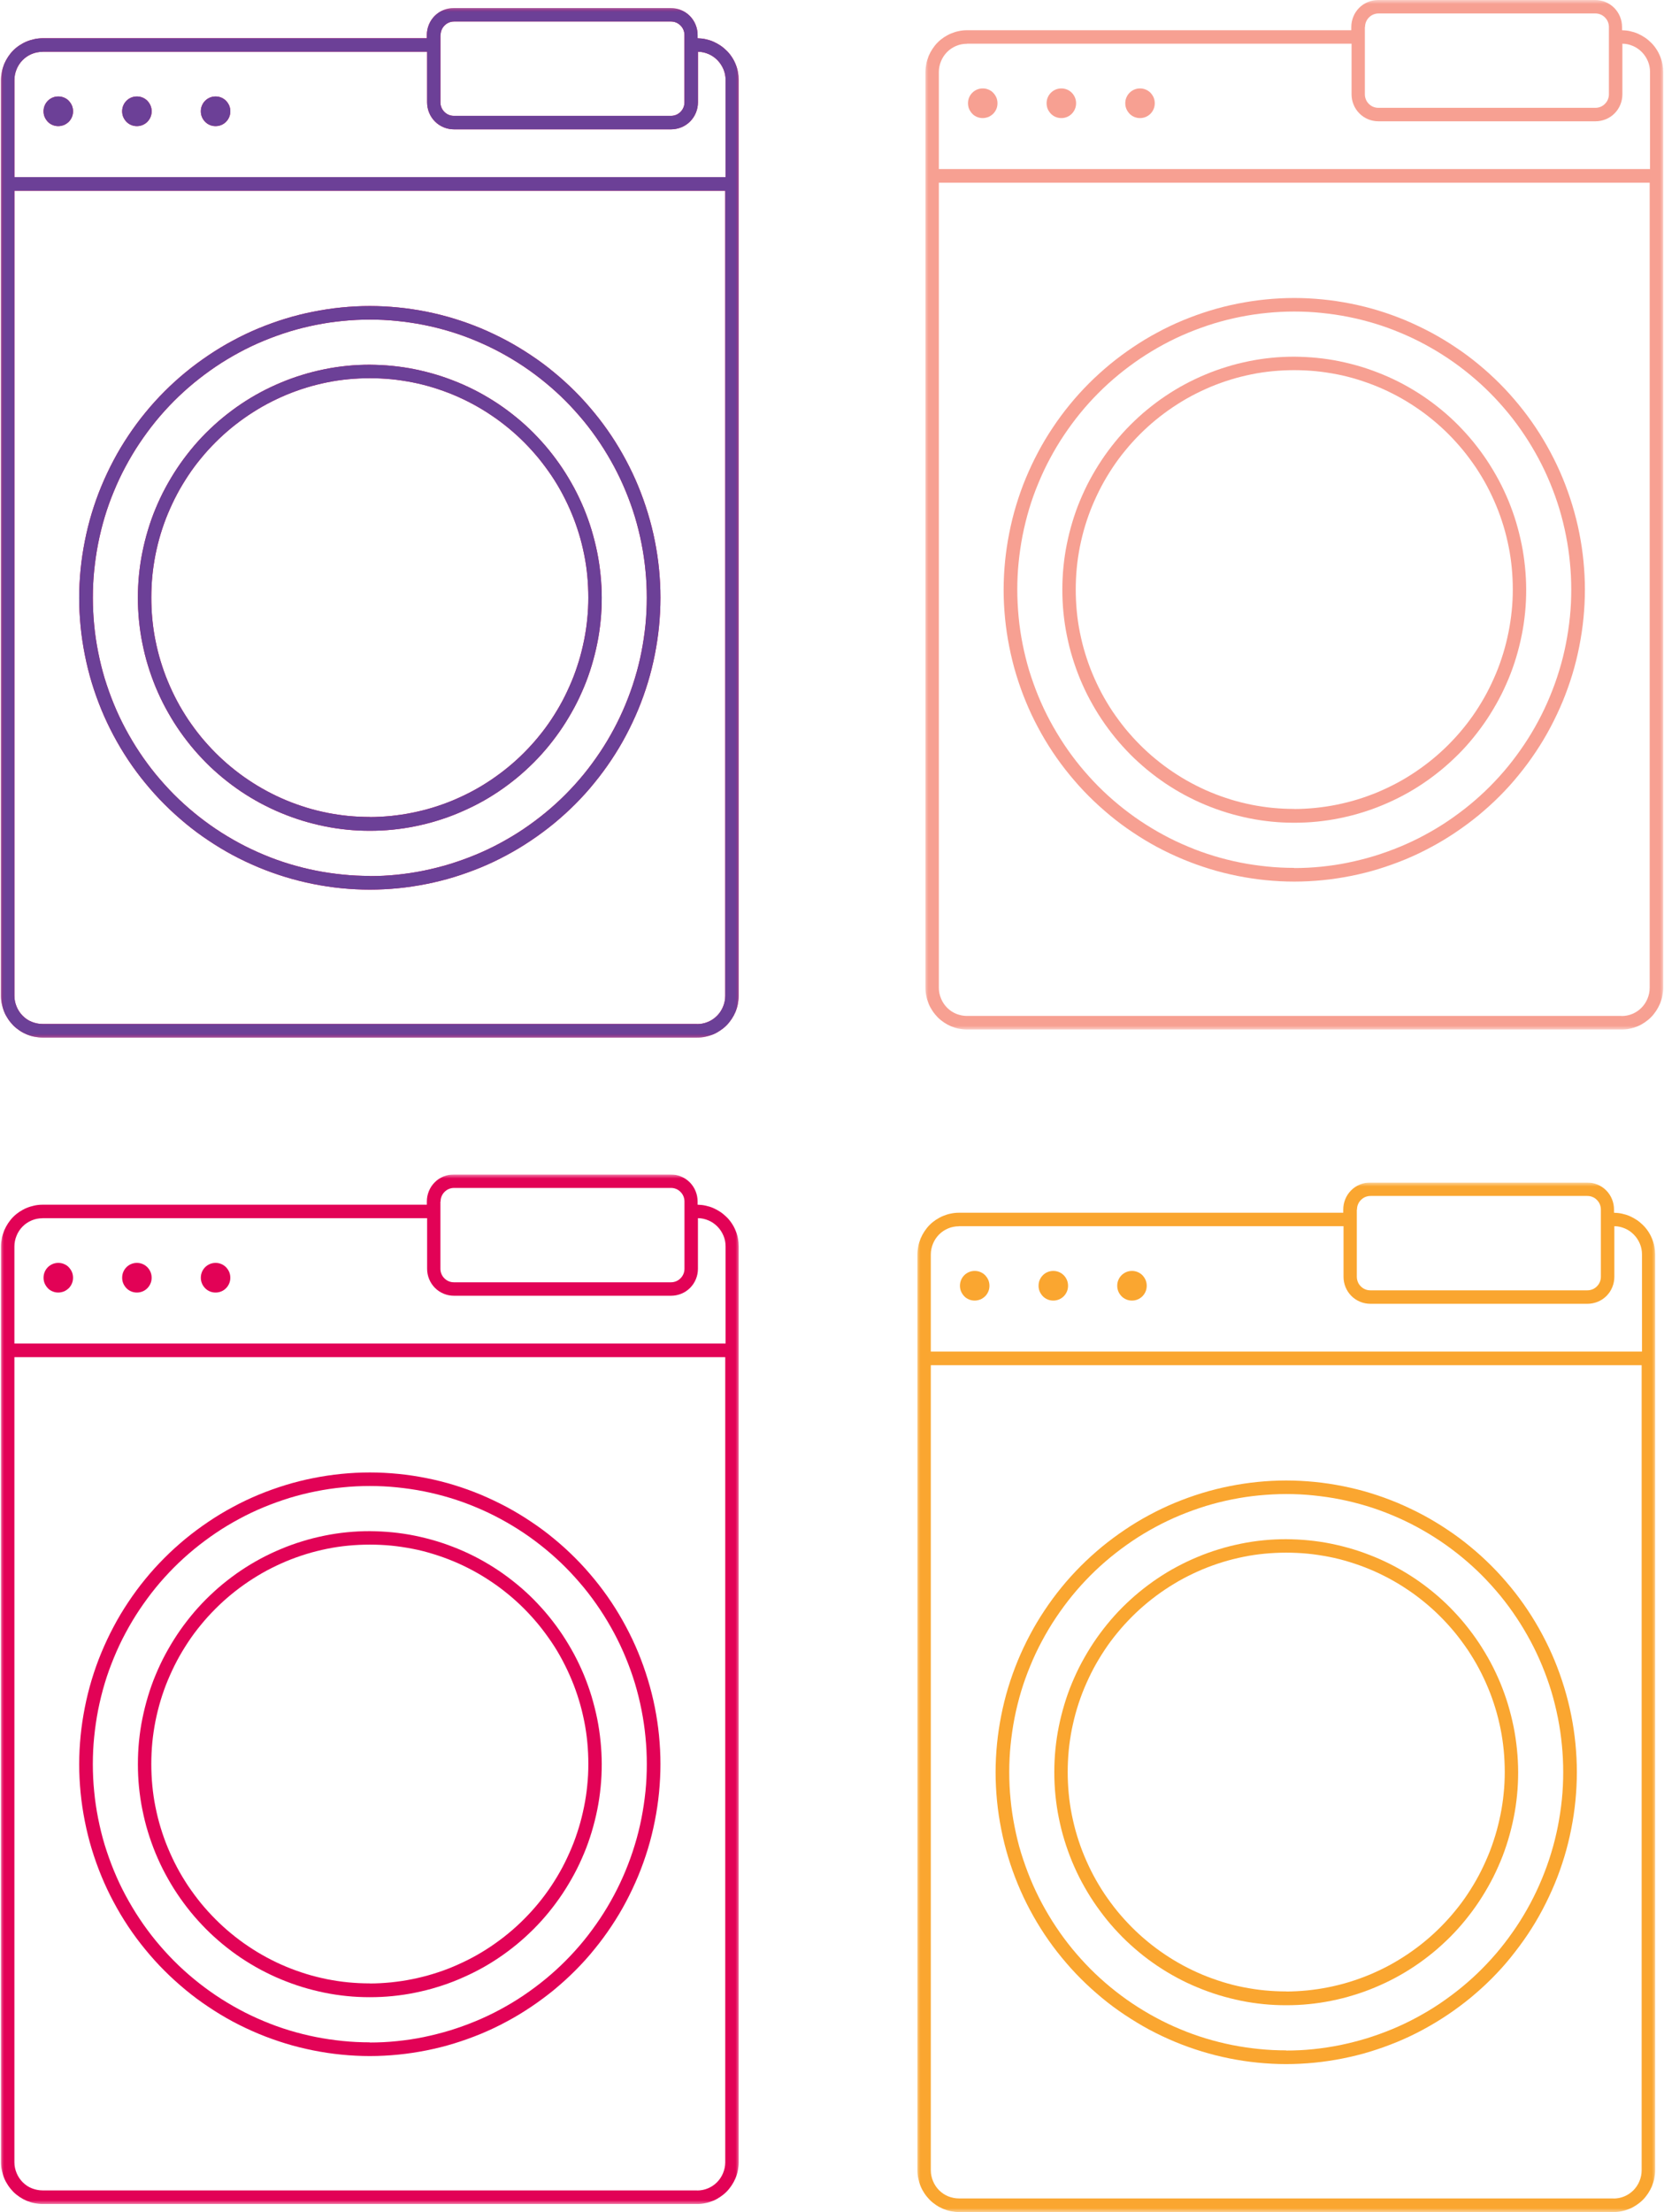
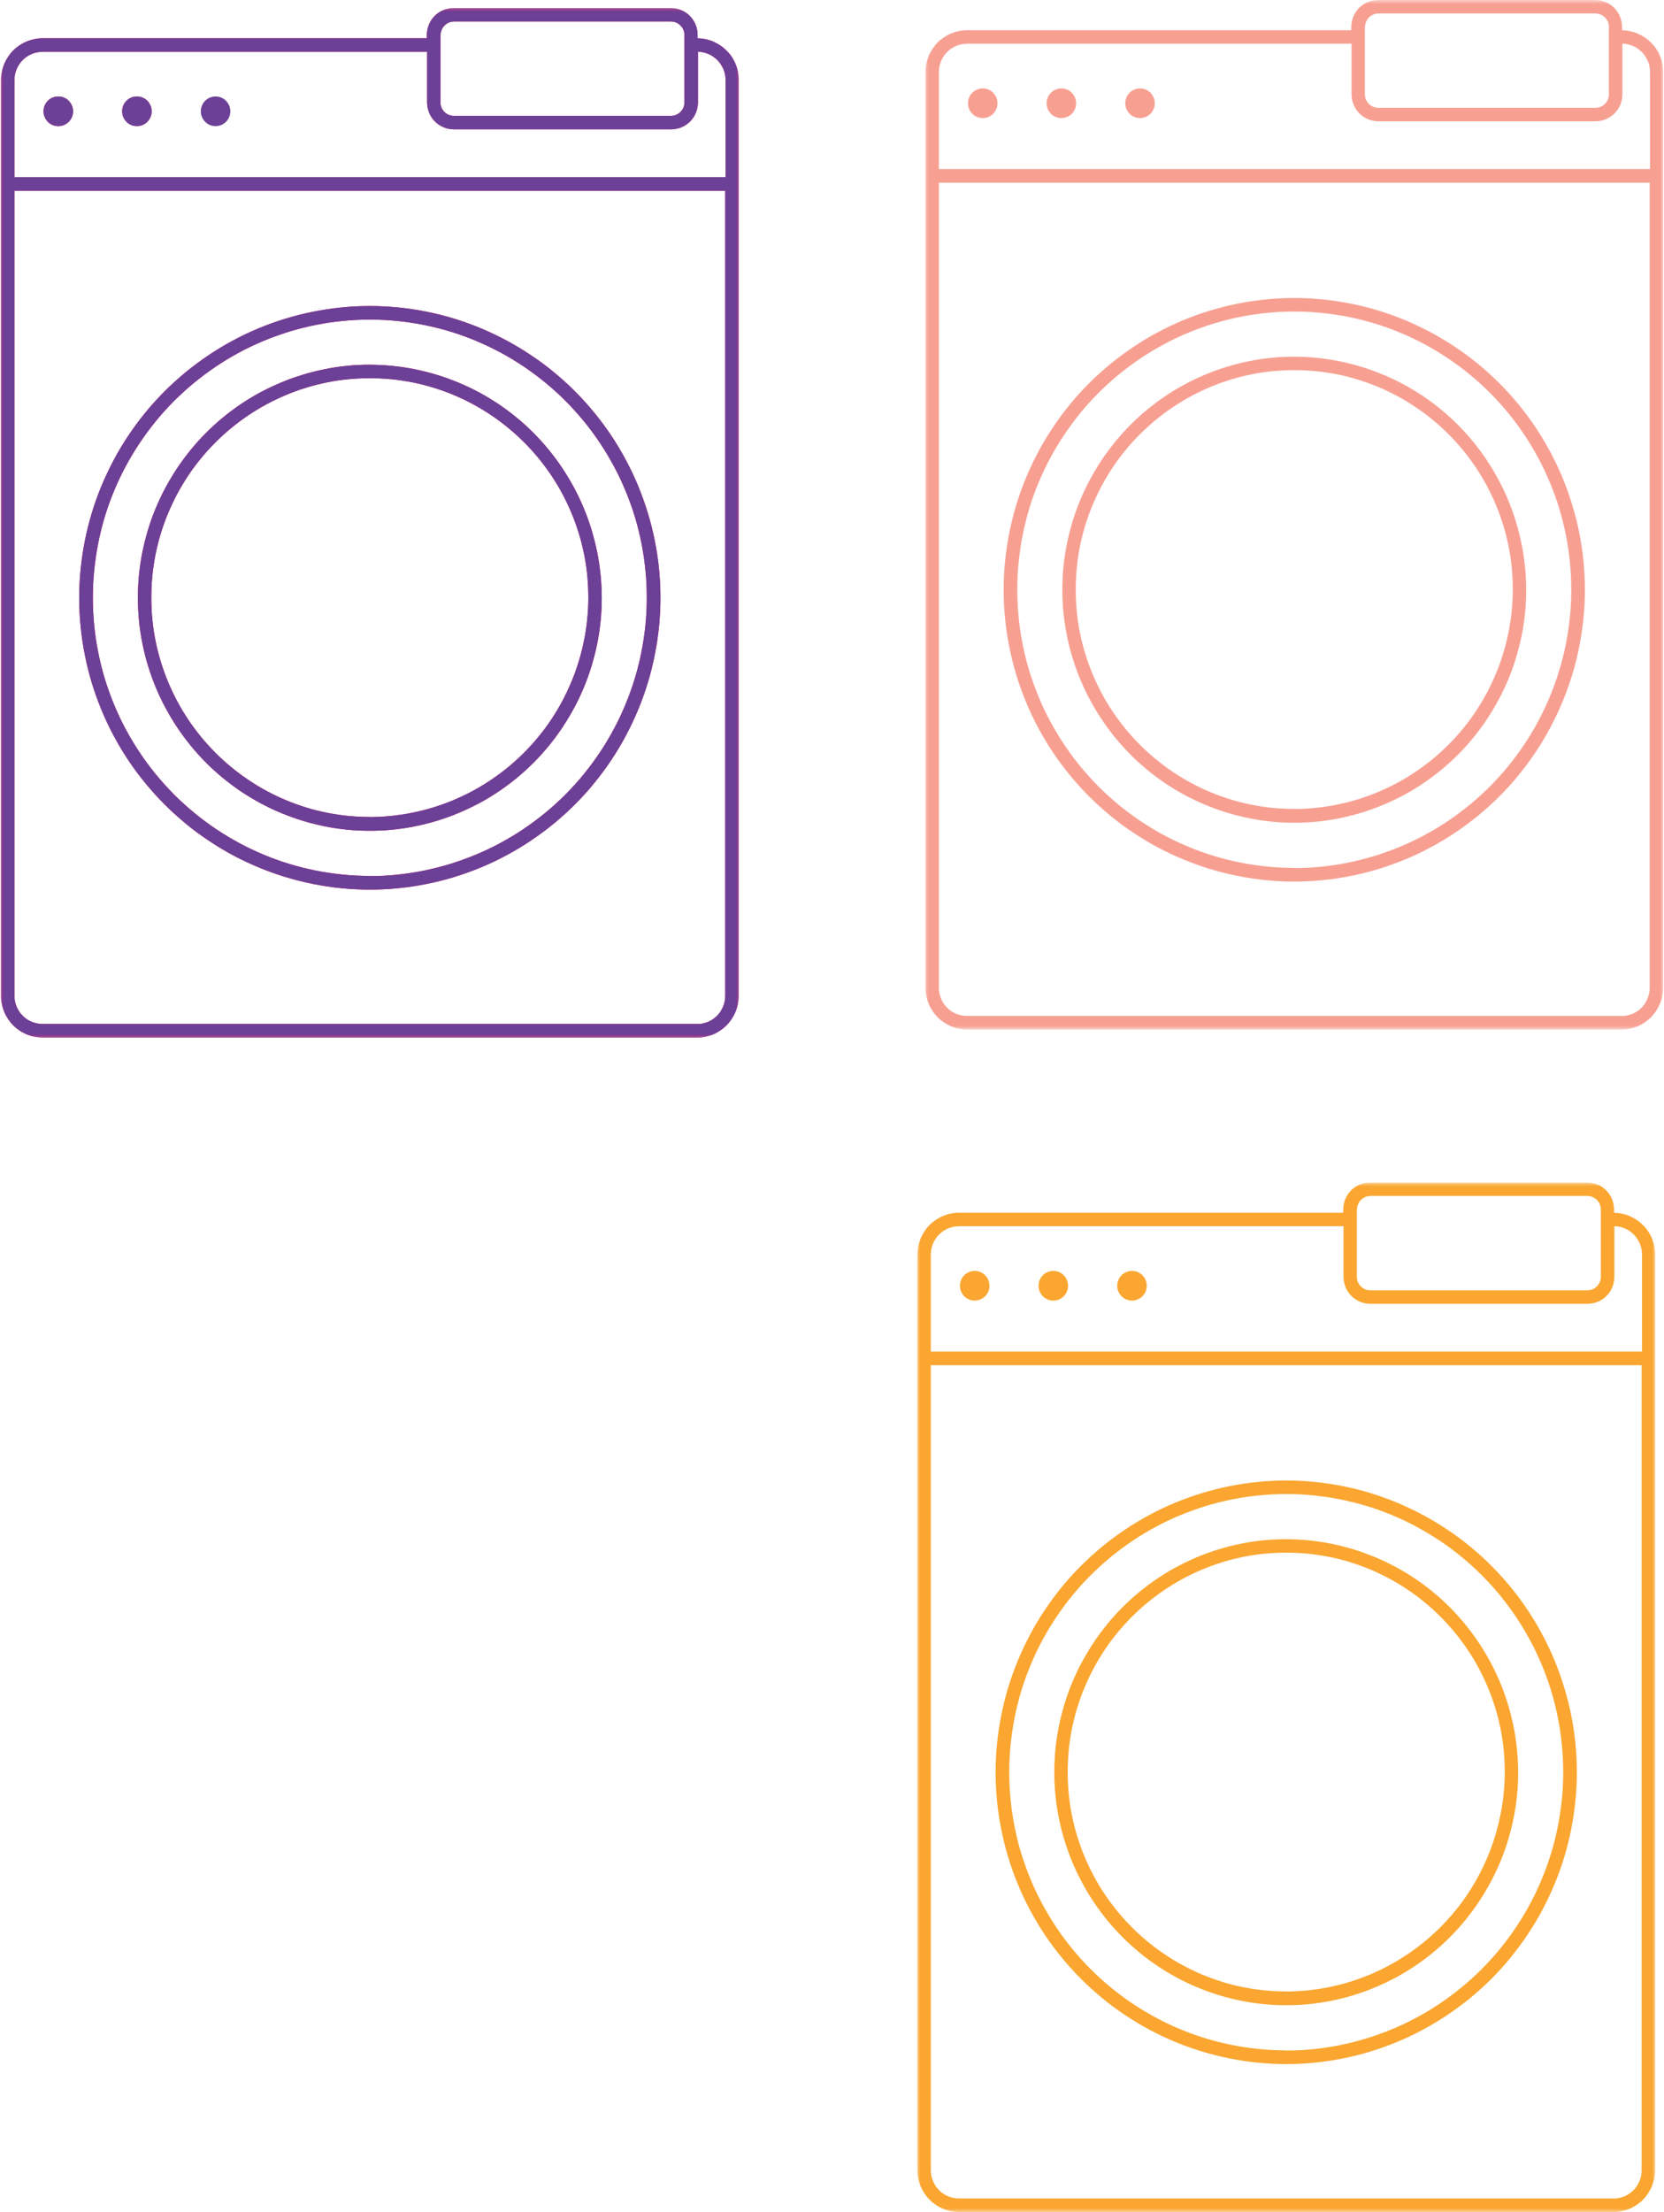
<svg xmlns="http://www.w3.org/2000/svg" width="207" height="275" viewBox="0 0 207 275" fill="none">
  <g clip-path="url(#clip0_1895_6)">
    <mask id="mask0_1895_6" style="mask-type:luminance" maskUnits="userSpaceOnUse" x="115" y="0" width="92" height="128">
      <path d="M207 0H115V128H207V0Z" fill="white" />
    </mask>
    <g mask="url(#mask0_1895_6)">
      <path d="M201.719 126.294H120.292C119.831 126.294 119.381 126.199 118.951 126.031C118.521 125.852 118.144 125.599 117.819 125.273C117.494 124.946 117.243 124.567 117.065 124.136C116.887 123.704 116.792 123.262 116.792 122.798V22.713H205.219V122.798C205.219 123.262 205.124 123.714 204.946 124.146C204.768 124.578 204.517 124.957 204.192 125.283C203.867 125.61 203.49 125.862 203.06 126.041C202.63 126.22 202.19 126.305 201.719 126.305V126.294ZM120.292 5.433H168.132V11.72C168.132 12.162 168.215 12.594 168.383 13.004C168.551 13.415 168.792 13.784 169.106 14.099C169.421 14.415 169.787 14.658 170.196 14.826C170.605 14.994 171.034 15.079 171.485 15.079H198.47C198.91 15.079 199.34 14.994 199.759 14.826C200.168 14.658 200.534 14.415 200.849 14.099C201.163 13.784 201.404 13.415 201.572 13.004C201.739 12.594 201.823 12.162 201.823 11.72V5.433C202.284 5.433 202.725 5.539 203.144 5.718C203.563 5.897 203.94 6.16 204.255 6.486C204.579 6.813 204.82 7.192 204.999 7.613C205.177 8.034 205.261 8.476 205.261 8.94V21.017H116.792V8.95C116.792 8.487 116.887 8.034 117.065 7.603C117.243 7.171 117.494 6.792 117.819 6.465C118.144 6.139 118.521 5.886 118.951 5.707C119.381 5.528 119.821 5.444 120.292 5.444V5.433ZM169.808 3.359C169.808 3.138 169.85 2.917 169.934 2.717C170.018 2.506 170.144 2.327 170.301 2.169C170.458 2.011 170.636 1.885 170.846 1.801C171.055 1.716 171.265 1.674 171.485 1.674H198.47C198.69 1.674 198.91 1.716 199.109 1.801C199.319 1.885 199.497 2.011 199.654 2.169C199.811 2.327 199.937 2.506 200.021 2.717C200.105 2.927 200.147 3.138 200.147 3.359V11.72C200.147 11.941 200.105 12.162 200.021 12.362C199.937 12.573 199.811 12.752 199.654 12.909C199.497 13.068 199.319 13.194 199.109 13.278C198.9 13.362 198.69 13.404 198.47 13.404H171.464C171.244 13.404 171.024 13.362 170.825 13.278C170.615 13.194 170.437 13.068 170.28 12.909C170.123 12.752 169.997 12.573 169.913 12.362C169.829 12.151 169.787 11.941 169.787 11.72V3.37H169.819L169.808 3.359ZM201.781 3.749V3.359C201.781 2.917 201.698 2.485 201.53 2.074C201.362 1.664 201.121 1.295 200.807 0.979C200.492 0.663 200.126 0.421 199.717 0.253C199.308 0.084 198.879 0 198.428 0H171.454C171.013 0 170.584 0.084 170.165 0.253C169.756 0.421 169.389 0.663 169.075 0.979C168.76 1.295 168.519 1.664 168.352 2.074C168.184 2.485 168.1 2.917 168.1 3.359V3.759H120.292C119.957 3.759 119.622 3.791 119.286 3.864C118.951 3.928 118.626 4.033 118.322 4.159C118.008 4.286 117.714 4.454 117.431 4.633C117.149 4.823 116.887 5.033 116.646 5.275C116.404 5.518 116.195 5.781 116.006 6.065C115.818 6.349 115.66 6.644 115.524 6.96C115.398 7.276 115.294 7.603 115.231 7.929C115.168 8.266 115.126 8.603 115.126 8.94V122.798C115.126 123.135 115.157 123.472 115.231 123.809C115.294 124.146 115.398 124.473 115.524 124.778C115.65 125.094 115.818 125.389 116.006 125.673C116.195 125.957 116.415 126.22 116.646 126.463C116.887 126.705 117.149 126.915 117.431 127.105C117.714 127.295 118.008 127.452 118.322 127.589C118.637 127.716 118.961 127.821 119.297 127.884C119.632 127.947 119.968 127.989 120.303 127.989H201.719C202.054 127.989 202.4 127.958 202.725 127.884C203.06 127.821 203.385 127.716 203.699 127.589C204.014 127.463 204.307 127.295 204.59 127.105C204.873 126.915 205.135 126.705 205.376 126.463C205.617 126.22 205.826 125.957 206.015 125.673C206.204 125.389 206.361 125.094 206.497 124.778C206.633 124.462 206.728 124.136 206.791 123.809C206.853 123.472 206.895 123.135 206.895 122.798V8.95C206.895 8.613 206.864 8.276 206.801 7.95C206.738 7.613 206.644 7.297 206.508 6.981C206.382 6.665 206.225 6.371 206.036 6.086C205.847 5.802 205.638 5.539 205.397 5.307C205.156 5.065 204.904 4.854 204.621 4.665C204.338 4.475 204.045 4.317 203.741 4.18C203.427 4.043 203.112 3.949 202.777 3.875C202.452 3.801 202.117 3.77 201.781 3.759V3.749Z" fill="#F7A092" />
      <path d="M122.252 14.679C122.493 14.679 122.723 14.626 122.954 14.542C123.174 14.447 123.373 14.31 123.551 14.142C123.719 13.973 123.855 13.773 123.95 13.541C124.044 13.32 124.086 13.078 124.086 12.836C124.086 12.594 124.044 12.362 123.95 12.13C123.855 11.909 123.719 11.709 123.551 11.53C123.384 11.351 123.185 11.225 122.954 11.13C122.734 11.035 122.493 10.993 122.252 10.993C122.011 10.993 121.78 11.035 121.55 11.13C121.33 11.225 121.131 11.351 120.952 11.53C120.774 11.709 120.649 11.899 120.554 12.13C120.46 12.351 120.418 12.594 120.418 12.836C120.418 13.078 120.46 13.32 120.554 13.541C120.649 13.762 120.785 13.963 120.952 14.142C121.12 14.321 121.319 14.447 121.55 14.542C121.77 14.636 122.011 14.679 122.252 14.679Z" fill="#F7A092" />
      <path d="M132.03 14.679C132.271 14.679 132.501 14.636 132.732 14.542C132.962 14.447 133.151 14.321 133.329 14.142C133.497 13.973 133.633 13.773 133.727 13.541C133.822 13.32 133.864 13.078 133.864 12.836C133.864 12.594 133.822 12.362 133.727 12.13C133.633 11.909 133.507 11.709 133.329 11.53C133.162 11.362 132.962 11.225 132.732 11.13C132.501 11.035 132.271 10.993 132.03 10.993C131.789 10.993 131.558 11.035 131.328 11.13C131.108 11.225 130.908 11.351 130.73 11.53C130.563 11.699 130.426 11.899 130.332 12.13C130.238 12.351 130.196 12.594 130.196 12.836C130.196 13.078 130.238 13.31 130.332 13.541C130.426 13.762 130.563 13.963 130.73 14.142C130.898 14.31 131.097 14.447 131.328 14.542C131.548 14.636 131.789 14.679 132.03 14.679Z" fill="#F7A092" />
      <path d="M141.817 14.679C142.058 14.679 142.289 14.636 142.519 14.542C142.74 14.447 142.939 14.321 143.117 14.142C143.284 13.973 143.421 13.773 143.515 13.541C143.609 13.32 143.651 13.078 143.651 12.836C143.651 12.594 143.609 12.362 143.515 12.13C143.421 11.909 143.284 11.709 143.117 11.53C142.949 11.362 142.75 11.225 142.519 11.13C142.299 11.035 142.058 10.993 141.817 10.993C141.576 10.993 141.346 11.035 141.115 11.13C140.895 11.225 140.696 11.351 140.518 11.53C140.35 11.699 140.214 11.899 140.12 12.13C140.025 12.351 139.983 12.594 139.983 12.836C139.983 13.078 140.025 13.31 140.12 13.541C140.214 13.762 140.35 13.963 140.518 14.142C140.686 14.31 140.885 14.447 141.115 14.542C141.335 14.636 141.576 14.679 141.817 14.679Z" fill="#F7A092" />
      <path d="M161.006 107.888C159.874 107.888 158.752 107.836 157.631 107.72C156.51 107.604 155.388 107.446 154.288 107.225C153.177 107.004 152.087 106.73 151.008 106.404C149.929 106.077 148.87 105.698 147.822 105.256C146.774 104.824 145.758 104.34 144.762 103.803C143.767 103.266 142.803 102.687 141.859 102.055C140.916 101.423 140.015 100.749 139.145 100.033C138.275 99.317 137.437 98.559 136.641 97.759C135.844 96.958 135.09 96.116 134.367 95.242C133.654 94.368 132.983 93.463 132.354 92.515C131.726 91.567 131.149 90.598 130.615 89.609C130.08 88.608 129.598 87.587 129.169 86.544C128.739 85.502 128.362 84.428 128.026 83.354C127.702 82.269 127.429 81.174 127.209 80.058C126.989 78.953 126.821 77.826 126.716 76.699C126.612 75.572 126.549 74.446 126.549 73.308C126.549 72.171 126.601 71.045 126.716 69.918C126.832 68.791 126.989 67.675 127.209 66.559C127.429 65.453 127.702 64.348 128.026 63.263C128.351 62.178 128.729 61.115 129.169 60.073C129.598 59.03 130.08 57.998 130.615 57.008C131.149 56.008 131.726 55.039 132.354 54.102C132.983 53.165 133.654 52.249 134.367 51.375C135.079 50.501 135.844 49.659 136.641 48.858C137.437 48.058 138.275 47.3 139.145 46.584C140.015 45.868 140.927 45.194 141.859 44.562C142.803 43.93 143.767 43.351 144.762 42.814C145.758 42.277 146.774 41.793 147.822 41.361C148.87 40.929 149.929 40.55 151.008 40.213C152.087 39.887 153.177 39.613 154.288 39.392C155.399 39.171 156.51 39.002 157.631 38.897C158.752 38.781 159.884 38.729 161.006 38.729C162.137 38.729 163.259 38.781 164.38 38.897C165.501 39.013 166.623 39.171 167.723 39.392C168.834 39.613 169.924 39.887 171.003 40.213C172.082 40.54 173.141 40.919 174.189 41.361C175.237 41.793 176.253 42.277 177.249 42.814C178.244 43.351 179.209 43.93 180.152 44.562C181.095 45.194 181.996 45.868 182.866 46.584C183.736 47.3 184.574 48.058 185.37 48.858C186.167 49.659 186.921 50.501 187.645 51.375C188.357 52.249 189.028 53.154 189.657 54.102C190.285 55.039 190.862 56.019 191.396 57.008C191.931 58.009 192.413 59.03 192.842 60.073C193.272 61.115 193.66 62.189 193.985 63.263C194.31 64.348 194.582 65.443 194.802 66.559C195.022 67.675 195.19 68.791 195.295 69.918C195.41 71.045 195.462 72.171 195.462 73.308C195.462 74.446 195.41 75.572 195.295 76.699C195.179 77.826 195.012 78.942 194.792 80.058C194.572 81.174 194.299 82.269 193.964 83.354C193.639 84.439 193.251 85.502 192.821 86.544C192.392 87.587 191.91 88.608 191.375 89.609C190.841 90.609 190.264 91.578 189.636 92.515C189.007 93.452 188.336 94.368 187.624 95.242C186.911 96.116 186.146 96.958 185.35 97.759C184.553 98.559 183.715 99.317 182.845 100.033C181.975 100.749 181.063 101.423 180.131 102.055C179.198 102.687 178.223 103.266 177.228 103.803C176.232 104.34 175.216 104.824 174.168 105.256C173.13 105.688 172.061 106.067 170.982 106.404C169.903 106.73 168.813 107.004 167.702 107.235C166.591 107.467 165.48 107.625 164.359 107.741C163.238 107.857 162.106 107.909 160.985 107.909L161.006 107.888ZM161.006 37.044C159.821 37.044 158.637 37.107 157.463 37.223C156.29 37.339 155.116 37.518 153.953 37.749C152.79 37.981 151.647 38.265 150.516 38.613C149.384 38.96 148.273 39.361 147.173 39.813C146.083 40.266 145.014 40.772 143.966 41.34C142.918 41.898 141.912 42.509 140.927 43.172C139.942 43.836 138.988 44.541 138.076 45.289C137.165 46.047 136.284 46.837 135.446 47.679C134.608 48.521 133.811 49.395 133.067 50.312C132.313 51.228 131.61 52.186 130.95 53.176C130.29 54.165 129.682 55.176 129.127 56.229C128.571 57.272 128.068 58.346 127.607 59.451C127.146 60.557 126.758 61.663 126.413 62.8C126.067 63.937 125.784 65.085 125.553 66.254C125.323 67.422 125.145 68.591 125.029 69.77C124.914 70.95 124.851 72.14 124.851 73.33C124.851 74.519 124.914 75.699 125.029 76.889C125.145 78.068 125.323 79.247 125.553 80.406C125.784 81.564 126.067 82.722 126.413 83.859C126.758 84.997 127.157 86.113 127.607 87.208C128.058 88.303 128.561 89.377 129.127 90.43C129.682 91.472 130.29 92.494 130.95 93.484C131.61 94.473 132.313 95.421 133.067 96.337C133.822 97.253 134.608 98.138 135.446 98.97C136.284 99.812 137.165 100.602 138.076 101.36C138.988 102.118 139.942 102.823 140.927 103.476C141.912 104.14 142.928 104.75 143.966 105.309C145.014 105.867 146.083 106.372 147.173 106.825C148.262 107.278 149.384 107.678 150.516 108.025C151.647 108.373 152.8 108.657 153.953 108.889C155.116 109.12 156.279 109.299 157.463 109.415C158.637 109.531 159.821 109.594 161.006 109.594C162.19 109.594 163.374 109.531 164.548 109.415C165.721 109.299 166.895 109.12 168.058 108.889C169.222 108.657 170.364 108.373 171.496 108.025C172.627 107.678 173.738 107.278 174.839 106.825C175.928 106.372 176.997 105.867 178.045 105.298C179.093 104.74 180.099 104.129 181.084 103.466C182.069 102.802 183.023 102.097 183.935 101.349C184.847 100.591 185.727 99.801 186.565 98.959C187.404 98.117 188.2 97.243 188.944 96.316C189.699 95.4 190.401 94.442 191.061 93.452C191.721 92.462 192.329 91.451 192.884 90.398C193.44 89.345 193.943 88.282 194.404 87.176C194.854 86.081 195.253 84.965 195.599 83.828C195.944 82.691 196.227 81.543 196.458 80.374C196.688 79.205 196.867 78.036 196.982 76.857C197.097 75.678 197.16 74.488 197.16 73.298C197.16 72.108 197.097 70.929 196.982 69.749C196.867 68.57 196.688 67.391 196.458 66.233C196.227 65.064 195.934 63.916 195.588 62.779C195.242 61.642 194.844 60.525 194.393 59.43C193.943 58.335 193.429 57.261 192.874 56.219C192.318 55.176 191.711 54.155 191.05 53.165C190.39 52.175 189.688 51.228 188.934 50.312C188.179 49.395 187.393 48.511 186.555 47.679C185.716 46.837 184.847 46.047 183.924 45.289C183.013 44.531 182.059 43.825 181.074 43.172C180.089 42.509 179.072 41.898 178.035 41.34C176.987 40.782 175.918 40.277 174.828 39.813C173.738 39.361 172.627 38.96 171.496 38.613C170.364 38.265 169.222 37.981 168.058 37.749C166.895 37.518 165.732 37.339 164.548 37.223C163.363 37.107 162.19 37.044 161.006 37.044Z" fill="#F7A092" />
      <path d="M161.005 100.559C160.115 100.559 159.224 100.517 158.344 100.433C157.453 100.349 156.583 100.212 155.703 100.043C154.833 99.864 153.963 99.654 153.114 99.391C152.266 99.127 151.427 98.832 150.599 98.485C149.782 98.148 148.975 97.758 148.189 97.337C147.403 96.916 146.638 96.453 145.904 95.958C145.16 95.463 144.448 94.926 143.767 94.368C143.075 93.799 142.415 93.199 141.786 92.567C141.157 91.935 140.56 91.272 139.994 90.588C139.428 89.893 138.904 89.177 138.401 88.439C137.909 87.692 137.447 86.934 137.028 86.144C136.609 85.354 136.232 84.554 135.886 83.722C135.54 82.901 135.247 82.058 134.985 81.206C134.723 80.353 134.513 79.489 134.335 78.605C134.157 77.731 134.031 76.846 133.947 75.962C133.863 75.077 133.822 74.182 133.822 73.287C133.822 72.392 133.863 71.508 133.947 70.613C134.031 69.728 134.167 68.844 134.335 67.97C134.513 67.096 134.723 66.232 134.985 65.369C135.247 64.516 135.54 63.673 135.886 62.852C136.232 62.031 136.609 61.22 137.028 60.43C137.447 59.641 137.909 58.882 138.401 58.135C138.894 57.387 139.428 56.671 139.994 55.987C140.56 55.292 141.157 54.639 141.786 54.007C142.415 53.375 143.075 52.775 143.767 52.207C144.458 51.638 145.171 51.111 145.904 50.617C146.648 50.122 147.403 49.658 148.189 49.237C148.975 48.816 149.782 48.437 150.599 48.089C151.417 47.752 152.255 47.447 153.114 47.184C153.963 46.921 154.833 46.71 155.703 46.531C156.573 46.352 157.453 46.226 158.344 46.141C159.234 46.057 160.115 46.015 161.005 46.015C161.896 46.015 162.787 46.057 163.667 46.141C164.548 46.226 165.428 46.362 166.308 46.531C167.188 46.7 168.048 46.921 168.897 47.184C169.745 47.447 170.584 47.742 171.412 48.089C172.229 48.426 173.036 48.816 173.822 49.237C174.608 49.658 175.373 50.122 176.107 50.617C176.851 51.111 177.563 51.648 178.244 52.207C178.936 52.775 179.596 53.375 180.225 54.007C180.854 54.639 181.451 55.302 182.017 55.987C182.583 56.682 183.107 57.398 183.61 58.135C184.102 58.882 184.564 59.641 184.983 60.43C185.402 61.22 185.779 62.02 186.125 62.852C186.471 63.673 186.764 64.516 187.026 65.369C187.288 66.222 187.498 67.085 187.676 67.97C187.854 68.844 187.98 69.728 188.064 70.613C188.148 71.497 188.189 72.392 188.189 73.287C188.189 74.182 188.148 75.067 188.053 75.962C187.959 76.857 187.833 77.731 187.655 78.605C187.477 79.479 187.267 80.342 187.005 81.195C186.743 82.048 186.45 82.89 186.104 83.712C185.758 84.533 185.381 85.344 184.962 86.133C184.543 86.923 184.081 87.681 183.589 88.429C183.096 89.166 182.562 89.893 181.996 90.577C181.43 91.272 180.833 91.925 180.204 92.557C179.575 93.189 178.915 93.789 178.223 94.357C177.532 94.926 176.819 95.452 176.086 95.947C175.352 96.442 174.587 96.906 173.801 97.327C173.015 97.748 172.208 98.127 171.391 98.474C170.573 98.811 169.735 99.117 168.876 99.38C168.027 99.643 167.167 99.854 166.287 100.033C165.417 100.212 164.537 100.338 163.646 100.433C162.766 100.517 161.875 100.57 160.985 100.57L161.005 100.559ZM161.005 44.341C160.062 44.341 159.119 44.383 158.176 44.478C157.233 44.572 156.3 44.709 155.378 44.899C154.456 45.088 153.534 45.31 152.632 45.594C151.731 45.868 150.84 46.184 149.971 46.552C149.101 46.91 148.241 47.321 147.414 47.763C146.586 48.205 145.768 48.7 144.982 49.227C144.196 49.753 143.442 50.322 142.708 50.922C141.975 51.522 141.283 52.164 140.612 52.828C139.942 53.502 139.313 54.197 138.715 54.934C138.118 55.671 137.552 56.429 137.028 57.219C136.504 58.008 136.022 58.819 135.572 59.651C135.121 60.483 134.723 61.346 134.356 62.22C133.989 63.094 133.675 63.989 133.402 64.895C133.13 65.8 132.899 66.717 132.711 67.654C132.522 68.58 132.386 69.517 132.292 70.465C132.197 71.413 132.155 72.35 132.155 73.308C132.155 74.266 132.197 75.204 132.292 76.151C132.386 77.099 132.522 78.036 132.711 78.963C132.899 79.889 133.119 80.816 133.402 81.722C133.675 82.627 134 83.522 134.356 84.396C134.723 85.27 135.121 86.133 135.572 86.965C136.022 87.797 136.504 88.618 137.028 89.398C137.552 90.188 138.118 90.946 138.715 91.683C139.313 92.42 139.952 93.115 140.612 93.789C141.283 94.463 141.985 95.094 142.708 95.695C143.442 96.295 144.196 96.863 144.982 97.39C145.768 97.916 146.575 98.401 147.414 98.853C148.252 99.296 149.101 99.706 149.971 100.064C150.84 100.422 151.731 100.749 152.632 101.023C153.534 101.296 154.456 101.528 155.378 101.718C156.3 101.907 157.243 102.044 158.176 102.139C159.109 102.234 160.062 102.276 161.005 102.276C161.949 102.276 162.892 102.234 163.835 102.139C164.778 102.044 165.711 101.907 166.633 101.718C167.555 101.528 168.477 101.307 169.379 101.023C170.28 100.749 171.171 100.433 172.04 100.064C172.91 99.706 173.77 99.296 174.597 98.853C175.436 98.411 176.243 97.916 177.029 97.39C177.815 96.863 178.569 96.295 179.303 95.695C180.036 95.094 180.728 94.452 181.399 93.789C182.069 93.125 182.698 92.42 183.295 91.683C183.893 90.946 184.459 90.188 184.983 89.398C185.507 88.608 185.989 87.797 186.439 86.965C186.89 86.133 187.288 85.27 187.655 84.396C188.022 83.522 188.336 82.627 188.609 81.722C188.881 80.816 189.112 79.9 189.3 78.963C189.489 78.036 189.625 77.099 189.719 76.151C189.814 75.204 189.856 74.266 189.856 73.308C189.856 72.361 189.803 71.413 189.709 70.476C189.615 69.539 189.478 68.591 189.29 67.664C189.101 66.738 188.871 65.822 188.598 64.906C188.326 64 188.001 63.105 187.645 62.231C187.278 61.357 186.879 60.504 186.429 59.662C185.978 58.83 185.496 58.019 184.972 57.229C184.448 56.44 183.882 55.681 183.285 54.944C182.688 54.207 182.048 53.512 181.388 52.838C180.718 52.164 180.026 51.533 179.292 50.932C178.559 50.332 177.804 49.764 177.018 49.237C176.232 48.711 175.425 48.226 174.587 47.773C173.759 47.331 172.9 46.921 172.03 46.563C171.16 46.205 170.269 45.878 169.368 45.604C168.467 45.331 167.545 45.099 166.623 44.909C165.7 44.72 164.768 44.583 163.824 44.488C162.881 44.394 161.938 44.351 160.995 44.341H161.005Z" fill="#F7A092" />
    </g>
  </g>
  <g clip-path="url(#clip1_1895_6)">
    <mask id="mask1_1895_6" style="mask-type:luminance" maskUnits="userSpaceOnUse" x="0" y="1" width="92" height="128">
      <path d="M92 1H0V129H92V1Z" fill="white" />
    </mask>
    <g mask="url(#mask1_1895_6)">
      <path d="M86.719 127.294H5.292C4.831 127.294 4.381 127.199 3.951 127.031C3.521 126.862 3.144 126.599 2.819 126.273C2.494 125.946 2.243 125.567 2.065 125.136C1.887 124.704 1.792 124.262 1.792 123.798V23.713H90.219V123.798C90.219 124.262 90.124 124.714 89.946 125.146C89.768 125.578 89.517 125.957 89.192 126.283C88.867 126.61 88.49 126.862 88.06 127.041C87.63 127.22 87.19 127.305 86.719 127.305V127.294ZM5.292 6.433H53.132V12.72C53.132 13.162 53.215 13.594 53.383 14.004C53.551 14.415 53.792 14.784 54.106 15.099C54.42 15.415 54.787 15.658 55.196 15.826C55.605 15.994 56.034 16.079 56.485 16.079H83.47C83.91 16.079 84.34 15.994 84.759 15.826C85.168 15.658 85.534 15.415 85.849 15.099C86.163 14.784 86.404 14.415 86.572 14.004C86.74 13.594 86.823 13.162 86.823 12.72V6.433C87.284 6.433 87.725 6.539 88.144 6.718C88.563 6.897 88.94 7.16 89.255 7.486C89.579 7.813 89.82 8.192 89.999 8.613C90.177 9.034 90.261 9.476 90.261 9.94V22.017H1.792V9.95C1.792 9.487 1.887 9.034 2.065 8.602C2.243 8.171 2.494 7.792 2.819 7.465C3.144 7.139 3.521 6.886 3.951 6.707C4.381 6.528 4.821 6.444 5.292 6.444V6.433ZM54.808 4.359C54.808 4.138 54.85 3.917 54.934 3.717C55.018 3.506 55.144 3.327 55.301 3.169C55.458 3.011 55.636 2.885 55.846 2.801C56.055 2.716 56.265 2.674 56.485 2.674H83.47C83.69 2.674 83.91 2.716 84.109 2.801C84.319 2.885 84.497 3.011 84.654 3.169C84.811 3.327 84.937 3.506 85.021 3.717C85.105 3.927 85.147 4.138 85.147 4.359V12.72C85.147 12.941 85.105 13.162 85.021 13.362C84.937 13.573 84.811 13.752 84.654 13.909C84.497 14.068 84.319 14.194 84.109 14.278C83.9 14.362 83.69 14.404 83.47 14.404H56.464C56.244 14.404 56.024 14.362 55.825 14.278C55.615 14.194 55.437 14.068 55.28 13.909C55.123 13.752 54.997 13.573 54.913 13.362C54.829 13.151 54.787 12.941 54.787 12.72V4.37H54.819L54.808 4.359ZM86.781 4.749V4.359C86.781 3.917 86.698 3.485 86.53 3.074C86.362 2.664 86.121 2.295 85.807 1.979C85.492 1.663 85.126 1.421 84.717 1.253C84.308 1.084 83.879 1 83.428 1H56.454C56.013 1 55.584 1.084 55.165 1.253C54.756 1.421 54.389 1.663 54.075 1.979C53.76 2.295 53.519 2.664 53.352 3.074C53.184 3.485 53.1 3.917 53.1 4.359V4.759H5.292C4.957 4.759 4.622 4.791 4.286 4.864C3.951 4.938 3.626 5.033 3.322 5.159C3.008 5.286 2.714 5.454 2.431 5.633C2.149 5.823 1.887 6.033 1.646 6.275C1.404 6.518 1.195 6.781 1.006 7.065C0.818 7.349 0.66 7.644 0.524 7.96C0.398 8.276 0.294 8.602 0.231 8.929C0.168 9.266 0.126 9.603 0.126 9.94V123.798C0.126 124.135 0.157 124.472 0.231 124.809C0.304 125.146 0.398 125.473 0.524 125.778C0.65 126.094 0.818 126.389 1.006 126.673C1.195 126.957 1.415 127.22 1.646 127.463C1.887 127.705 2.149 127.915 2.431 128.105C2.714 128.295 3.008 128.452 3.322 128.589C3.637 128.716 3.961 128.821 4.297 128.884C4.632 128.947 4.968 128.989 5.303 128.989H86.719C87.054 128.989 87.4 128.958 87.725 128.884C88.06 128.821 88.385 128.716 88.699 128.589C89.013 128.463 89.307 128.295 89.59 128.105C89.873 127.915 90.135 127.705 90.376 127.463C90.617 127.22 90.826 126.957 91.015 126.673C91.204 126.389 91.361 126.094 91.497 125.778C91.633 125.462 91.728 125.136 91.791 124.809C91.853 124.472 91.895 124.135 91.895 123.798V9.95C91.895 9.613 91.864 9.276 91.801 8.95C91.738 8.613 91.644 8.297 91.508 7.981C91.382 7.665 91.225 7.371 91.036 7.086C90.847 6.802 90.638 6.539 90.397 6.307C90.156 6.075 89.904 5.854 89.621 5.665C89.338 5.475 89.045 5.317 88.741 5.18C88.427 5.043 88.112 4.949 87.777 4.875C87.452 4.801 87.117 4.77 86.781 4.759V4.749Z" fill="#E20256" />
      <path d="M7.252 15.679C7.493 15.679 7.723 15.626 7.954 15.542C8.174 15.447 8.373 15.31 8.551 15.142C8.719 14.973 8.855 14.773 8.95 14.541C9.044 14.32 9.086 14.078 9.086 13.836C9.086 13.594 9.044 13.362 8.95 13.13C8.855 12.909 8.719 12.709 8.551 12.53C8.384 12.351 8.185 12.225 7.954 12.13C7.734 12.035 7.493 11.993 7.252 11.993C7.011 11.993 6.78 12.035 6.55 12.13C6.33 12.225 6.131 12.351 5.952 12.53C5.785 12.699 5.649 12.899 5.554 13.13C5.46 13.351 5.418 13.594 5.418 13.836C5.418 14.078 5.46 14.32 5.554 14.541C5.649 14.762 5.785 14.963 5.952 15.142C6.12 15.321 6.319 15.447 6.55 15.542C6.77 15.636 7.011 15.679 7.252 15.679Z" fill="#E20256" />
      <path d="M17.03 15.679C17.271 15.679 17.501 15.636 17.732 15.542C17.962 15.447 18.151 15.321 18.329 15.142C18.497 14.973 18.633 14.773 18.727 14.541C18.822 14.32 18.864 14.078 18.864 13.836C18.864 13.594 18.822 13.362 18.727 13.13C18.633 12.909 18.507 12.709 18.329 12.53C18.162 12.362 17.962 12.225 17.732 12.13C17.501 12.035 17.271 11.993 17.03 11.993C16.789 11.993 16.558 12.035 16.328 12.13C16.097 12.225 15.908 12.351 15.73 12.53C15.563 12.699 15.426 12.899 15.332 13.13C15.238 13.351 15.196 13.594 15.196 13.836C15.196 14.078 15.238 14.31 15.332 14.541C15.426 14.762 15.563 14.963 15.73 15.142C15.898 15.31 16.097 15.447 16.328 15.542C16.558 15.636 16.789 15.679 17.03 15.679Z" fill="#E20256" />
-       <path d="M26.817 15.679C27.058 15.679 27.289 15.636 27.52 15.542C27.75 15.447 27.939 15.321 28.117 15.142C28.285 14.973 28.421 14.773 28.515 14.541C28.609 14.32 28.651 14.078 28.651 13.836C28.651 13.594 28.609 13.362 28.515 13.13C28.421 12.909 28.285 12.709 28.117 12.53C27.949 12.362 27.75 12.225 27.52 12.13C27.289 12.035 27.058 11.993 26.817 11.993C26.576 11.993 26.346 12.035 26.115 12.13C25.895 12.225 25.696 12.351 25.518 12.53C25.35 12.699 25.214 12.899 25.12 13.13C25.025 13.362 24.983 13.594 24.983 13.836C24.983 14.078 25.025 14.31 25.12 14.541C25.214 14.773 25.35 14.963 25.518 15.142C25.686 15.31 25.885 15.447 26.115 15.542C26.335 15.636 26.576 15.679 26.817 15.679Z" fill="#E20256" />
      <path d="M46.005 108.888C44.874 108.888 43.752 108.836 42.631 108.72C41.51 108.604 40.389 108.446 39.288 108.225C38.177 108.004 37.087 107.73 36.008 107.404C34.929 107.077 33.87 106.698 32.822 106.256C31.774 105.824 30.758 105.34 29.762 104.803C28.767 104.266 27.802 103.687 26.859 103.055C25.916 102.423 25.015 101.749 24.145 101.033C23.275 100.317 22.437 99.559 21.641 98.759C20.844 97.958 20.09 97.116 19.366 96.242C18.654 95.368 17.983 94.463 17.354 93.515C16.726 92.578 16.149 91.598 15.615 90.609C15.08 89.619 14.598 88.587 14.169 87.544C13.739 86.502 13.362 85.428 13.026 84.354C12.701 83.269 12.429 82.174 12.209 81.058C11.989 79.953 11.821 78.826 11.716 77.699C11.601 76.572 11.549 75.446 11.549 74.308C11.549 73.171 11.601 72.045 11.716 70.918C11.832 69.791 11.989 68.675 12.209 67.559C12.429 66.453 12.701 65.348 13.026 64.263C13.351 63.178 13.739 62.115 14.169 61.073C14.598 60.03 15.08 58.998 15.615 58.008C16.149 57.008 16.726 56.039 17.354 55.102C17.983 54.165 18.654 53.249 19.366 52.375C20.079 51.501 20.844 50.659 21.641 49.858C22.437 49.058 23.275 48.3 24.145 47.584C25.015 46.868 25.927 46.194 26.859 45.562C27.792 44.93 28.767 44.351 29.762 43.814C30.758 43.277 31.774 42.793 32.822 42.361C33.87 41.929 34.929 41.55 36.008 41.213C37.087 40.887 38.177 40.613 39.288 40.392C40.399 40.171 41.51 40.002 42.631 39.897C43.752 39.781 44.884 39.729 46.005 39.729C47.137 39.729 48.259 39.781 49.38 39.897C50.501 40.013 51.623 40.171 52.723 40.392C53.834 40.613 54.924 40.887 56.003 41.213C57.082 41.54 58.141 41.919 59.189 42.361C60.237 42.793 61.253 43.277 62.249 43.814C63.244 44.351 64.209 44.93 65.152 45.562C66.095 46.194 66.996 46.868 67.866 47.584C68.736 48.3 69.574 49.058 70.371 49.858C71.167 50.659 71.921 51.501 72.645 52.375C73.357 53.249 74.028 54.154 74.657 55.102C75.285 56.039 75.862 57.019 76.396 58.008C76.931 59.009 77.413 60.03 77.842 61.073C78.272 62.115 78.66 63.189 78.985 64.263C79.31 65.348 79.582 66.443 79.802 67.559C80.022 68.675 80.19 69.791 80.295 70.918C80.41 72.045 80.462 73.171 80.462 74.308C80.462 75.446 80.41 76.572 80.295 77.699C80.179 78.826 80.012 79.942 79.792 81.058C79.572 82.174 79.299 83.269 78.964 84.354C78.639 85.439 78.251 86.502 77.822 87.544C77.392 88.587 76.91 89.608 76.375 90.609C75.841 91.609 75.264 92.578 74.636 93.515C74.007 94.452 73.336 95.368 72.624 96.242C71.911 97.116 71.146 97.958 70.35 98.759C69.553 99.559 68.715 100.317 67.845 101.033C66.975 101.749 66.063 102.423 65.131 103.055C64.198 103.687 63.223 104.266 62.228 104.803C61.232 105.34 60.216 105.824 59.168 106.256C58.13 106.688 57.062 107.067 55.982 107.404C54.903 107.73 53.813 108.004 52.702 108.235C51.591 108.467 50.48 108.625 49.359 108.741C48.238 108.857 47.106 108.909 45.985 108.909L46.005 108.888ZM46.005 38.044C44.821 38.044 43.637 38.107 42.463 38.223C41.29 38.339 40.116 38.518 38.953 38.749C37.79 38.981 36.647 39.265 35.516 39.613C34.384 39.96 33.273 40.361 32.172 40.813C31.083 41.266 30.014 41.772 28.966 42.34C27.918 42.898 26.912 43.509 25.927 44.172C24.942 44.836 23.988 45.541 23.076 46.289C22.165 47.047 21.284 47.837 20.446 48.679C19.608 49.521 18.811 50.395 18.067 51.312C17.312 52.228 16.61 53.186 15.95 54.176C15.29 55.165 14.682 56.176 14.127 57.229C13.571 58.272 13.068 59.346 12.607 60.451C12.146 61.557 11.758 62.663 11.412 63.8C11.067 64.937 10.784 66.085 10.553 67.254C10.323 68.422 10.145 69.591 10.029 70.77C9.914 71.95 9.851 73.14 9.851 74.33C9.851 75.519 9.914 76.699 10.029 77.889C10.145 79.068 10.323 80.247 10.553 81.406C10.784 82.574 11.067 83.722 11.412 84.859C11.758 85.997 12.157 87.113 12.607 88.208C13.058 89.303 13.561 90.377 14.127 91.43C14.682 92.472 15.29 93.494 15.95 94.484C16.61 95.473 17.312 96.421 18.067 97.337C18.822 98.253 19.608 99.138 20.446 99.97C21.284 100.812 22.165 101.602 23.076 102.36C23.988 103.118 24.942 103.823 25.927 104.476C26.912 105.14 27.928 105.75 28.966 106.309C30.014 106.867 31.083 107.372 32.172 107.825C33.262 108.278 34.384 108.678 35.516 109.025C36.647 109.373 37.8 109.657 38.953 109.889C40.116 110.12 41.279 110.299 42.463 110.415C43.637 110.531 44.821 110.594 46.005 110.594C47.19 110.594 48.374 110.531 49.548 110.415C50.721 110.299 51.895 110.12 53.058 109.889C54.221 109.657 55.364 109.373 56.496 109.025C57.627 108.678 58.738 108.278 59.839 107.825C60.928 107.372 61.997 106.867 63.045 106.298C64.093 105.74 65.099 105.129 66.084 104.466C67.069 103.802 68.023 103.097 68.935 102.349C69.847 101.591 70.727 100.801 71.565 99.959C72.403 99.117 73.2 98.243 73.944 97.316C74.698 96.4 75.401 95.442 76.061 94.452C76.721 93.462 77.329 92.451 77.884 91.398C78.44 90.345 78.943 89.282 79.404 88.176C79.855 87.081 80.253 85.965 80.599 84.828C80.944 83.691 81.227 82.543 81.458 81.374C81.688 80.205 81.867 79.036 81.982 77.857C82.097 76.678 82.16 75.488 82.16 74.298C82.16 73.108 82.097 71.929 81.982 70.749C81.867 69.57 81.688 68.391 81.458 67.233C81.227 66.064 80.934 64.916 80.588 63.779C80.242 62.642 79.844 61.525 79.393 60.43C78.943 59.335 78.429 58.261 77.874 57.219C77.318 56.176 76.711 55.155 76.05 54.165C75.39 53.175 74.688 52.228 73.933 51.312C73.179 50.395 72.393 49.511 71.555 48.679C70.716 47.837 69.847 47.047 68.924 46.289C68.013 45.531 67.059 44.825 66.074 44.172C65.089 43.509 64.072 42.898 63.035 42.34C61.987 41.782 60.918 41.277 59.828 40.813C58.738 40.361 57.627 39.96 56.496 39.613C55.364 39.265 54.221 38.981 53.058 38.749C51.895 38.518 50.732 38.339 49.548 38.223C48.363 38.107 47.19 38.044 46.005 38.044Z" fill="#E20256" />
      <path d="M46.005 101.559C45.115 101.559 44.224 101.517 43.344 101.433C42.453 101.349 41.583 101.212 40.703 101.043C39.833 100.864 38.963 100.654 38.114 100.391C37.266 100.127 36.427 99.832 35.599 99.485C34.782 99.148 33.975 98.758 33.189 98.337C32.403 97.916 31.638 97.453 30.904 96.958C30.16 96.463 29.448 95.926 28.767 95.368C28.075 94.799 27.415 94.199 26.786 93.567C26.157 92.935 25.56 92.272 24.994 91.588C24.428 90.893 23.904 90.177 23.401 89.439C22.909 88.692 22.447 87.934 22.028 87.144C21.609 86.354 21.232 85.554 20.886 84.722C20.54 83.901 20.247 83.058 19.985 82.206C19.723 81.353 19.513 80.489 19.335 79.605C19.157 78.731 19.031 77.846 18.947 76.962C18.863 76.077 18.822 75.182 18.822 74.287C18.822 73.392 18.863 72.508 18.947 71.613C19.031 70.728 19.167 69.844 19.335 68.97C19.513 68.096 19.723 67.232 19.985 66.369C20.247 65.516 20.54 64.674 20.886 63.852C21.232 63.031 21.609 62.22 22.028 61.43C22.447 60.641 22.909 59.882 23.401 59.135C23.894 58.387 24.428 57.671 24.994 56.987C25.56 56.292 26.157 55.639 26.786 55.007C27.415 54.375 28.075 53.775 28.767 53.207C29.458 52.638 30.171 52.111 30.904 51.617C31.648 51.122 32.403 50.658 33.189 50.237C33.975 49.816 34.782 49.437 35.599 49.089C36.417 48.752 37.255 48.447 38.114 48.184C38.963 47.921 39.833 47.71 40.703 47.531C41.573 47.352 42.453 47.226 43.344 47.141C44.234 47.057 45.115 47.015 46.005 47.015C46.896 47.015 47.787 47.057 48.667 47.141C49.548 47.226 50.428 47.362 51.308 47.531C52.188 47.7 53.048 47.921 53.897 48.184C54.745 48.447 55.584 48.742 56.412 49.089C57.229 49.426 58.036 49.816 58.822 50.237C59.608 50.658 60.373 51.122 61.106 51.617C61.851 52.111 62.563 52.648 63.244 53.207C63.936 53.775 64.596 54.375 65.225 55.007C65.854 55.639 66.451 56.302 67.017 56.987C67.583 57.682 68.107 58.398 68.61 59.135C69.113 59.872 69.564 60.641 69.983 61.43C70.402 62.22 70.779 63.02 71.125 63.852C71.471 64.674 71.764 65.516 72.026 66.369C72.288 67.222 72.498 68.085 72.676 68.97C72.854 69.844 72.98 70.728 73.064 71.613C73.147 72.497 73.189 73.392 73.189 74.287C73.189 75.182 73.147 76.067 73.053 76.962C72.969 77.846 72.833 78.731 72.655 79.605C72.477 80.479 72.267 81.342 72.005 82.195C71.743 83.048 71.45 83.89 71.104 84.712C70.758 85.533 70.381 86.344 69.962 87.133C69.543 87.923 69.082 88.681 68.589 89.429C68.096 90.166 67.562 90.893 66.996 91.577C66.43 92.272 65.833 92.925 65.204 93.557C64.575 94.189 63.915 94.789 63.223 95.357C62.532 95.926 61.819 96.452 61.086 96.947C60.352 97.442 59.587 97.906 58.801 98.327C58.015 98.748 57.208 99.127 56.391 99.474C55.573 99.822 54.735 100.117 53.876 100.38C53.027 100.643 52.167 100.854 51.287 101.033C50.417 101.212 49.537 101.338 48.646 101.433C47.766 101.517 46.875 101.57 45.984 101.57L46.005 101.559ZM46.005 45.341C45.062 45.341 44.119 45.383 43.176 45.478C42.233 45.572 41.3 45.709 40.378 45.899C39.456 46.088 38.534 46.31 37.632 46.594C36.731 46.868 35.84 47.184 34.971 47.552C34.101 47.91 33.241 48.321 32.413 48.763C31.586 49.205 30.768 49.7 29.982 50.227C29.196 50.753 28.442 51.322 27.708 51.922C26.975 52.522 26.283 53.164 25.612 53.828C24.942 54.502 24.313 55.197 23.715 55.934C23.118 56.671 22.552 57.429 22.028 58.219C21.504 59.008 21.022 59.819 20.572 60.651C20.121 61.483 19.723 62.346 19.356 63.22C18.989 64.094 18.675 64.989 18.402 65.895C18.13 66.8 17.899 67.717 17.711 68.654C17.522 69.58 17.386 70.517 17.291 71.465C17.197 72.413 17.155 73.35 17.155 74.308C17.155 75.266 17.197 76.204 17.291 77.151C17.386 78.099 17.522 79.036 17.711 79.963C17.899 80.889 18.119 81.816 18.402 82.722C18.675 83.627 19 84.522 19.356 85.396C19.723 86.27 20.121 87.133 20.572 87.965C21.022 88.797 21.504 89.618 22.028 90.398C22.552 91.188 23.118 91.946 23.715 92.683C24.313 93.42 24.952 94.115 25.612 94.789C26.283 95.463 26.985 96.094 27.708 96.695C28.442 97.295 29.196 97.863 29.982 98.39C30.768 98.916 31.575 99.401 32.413 99.853C33.252 100.296 34.101 100.706 34.971 101.064C35.84 101.422 36.731 101.749 37.632 102.023C38.534 102.296 39.456 102.528 40.378 102.718C41.3 102.907 42.243 103.044 43.176 103.139C44.109 103.234 45.062 103.276 46.005 103.276C46.949 103.276 47.892 103.234 48.835 103.139C49.778 103.044 50.711 102.907 51.633 102.718C52.555 102.528 53.477 102.307 54.379 102.023C55.28 101.749 56.171 101.433 57.04 101.064C57.91 100.696 58.77 100.296 59.597 99.853C60.436 99.411 61.243 98.916 62.029 98.39C62.815 97.863 63.569 97.295 64.303 96.695C65.036 96.094 65.728 95.452 66.399 94.789C67.069 94.115 67.698 93.42 68.296 92.683C68.893 91.946 69.459 91.188 69.983 90.398C70.507 89.608 70.989 88.797 71.439 87.965C71.89 87.133 72.288 86.27 72.655 85.396C73.022 84.522 73.336 83.627 73.609 82.722C73.881 81.816 74.112 80.9 74.3 79.963C74.489 79.036 74.625 78.099 74.719 77.151C74.814 76.204 74.856 75.266 74.856 74.308C74.856 73.361 74.803 72.413 74.709 71.476C74.615 70.539 74.478 69.591 74.29 68.664C74.101 67.738 73.871 66.822 73.598 65.906C73.326 65 73.001 64.105 72.644 63.231C72.278 62.357 71.879 61.504 71.429 60.662C70.978 59.83 70.496 59.019 69.972 58.229C69.448 57.44 68.882 56.681 68.285 55.944C67.688 55.207 67.048 54.512 66.388 53.838C65.718 53.164 65.026 52.533 64.292 51.932C63.559 51.332 62.804 50.764 62.018 50.237C61.232 49.711 60.425 49.226 59.587 48.773C58.759 48.331 57.9 47.921 57.03 47.563C56.16 47.205 55.269 46.878 54.368 46.604C53.467 46.331 52.545 46.099 51.623 45.909C50.7 45.72 49.768 45.583 48.825 45.488C47.881 45.394 46.938 45.351 45.995 45.341H46.005Z" fill="#E20256" />
    </g>
    <g clip-path="url(#clip2_1895_6)">
      <mask id="mask2_1895_6" style="mask-type:luminance" maskUnits="userSpaceOnUse" x="0" y="1" width="92" height="128">
        <path d="M92 1H0V129H92V1Z" fill="white" />
      </mask>
      <g mask="url(#mask2_1895_6)">
        <path d="M86.719 127.294H5.292C4.831 127.294 4.381 127.199 3.951 127.031C3.521 126.862 3.144 126.599 2.819 126.273C2.494 125.946 2.243 125.567 2.065 125.136C1.887 124.704 1.792 124.262 1.792 123.798V23.713H90.219V123.798C90.219 124.262 90.124 124.714 89.946 125.146C89.768 125.578 89.517 125.957 89.192 126.283C88.867 126.61 88.49 126.862 88.06 127.041C87.63 127.22 87.19 127.305 86.719 127.305V127.294ZM5.292 6.433H53.132V12.72C53.132 13.162 53.215 13.594 53.383 14.004C53.551 14.415 53.792 14.784 54.106 15.099C54.42 15.415 54.787 15.658 55.196 15.826C55.605 15.994 56.034 16.079 56.485 16.079H83.47C83.91 16.079 84.34 15.994 84.759 15.826C85.168 15.658 85.534 15.415 85.849 15.099C86.163 14.784 86.404 14.415 86.572 14.004C86.74 13.594 86.823 13.162 86.823 12.72V6.433C87.284 6.433 87.725 6.539 88.144 6.718C88.563 6.897 88.94 7.16 89.255 7.486C89.569 7.813 89.82 8.192 89.999 8.613C90.177 9.034 90.261 9.476 90.261 9.94V22.017H1.792V9.95C1.792 9.487 1.887 9.034 2.065 8.602C2.243 8.171 2.494 7.792 2.819 7.465C3.144 7.139 3.521 6.886 3.951 6.707C4.381 6.528 4.821 6.444 5.292 6.444V6.433ZM54.808 4.359C54.808 4.138 54.85 3.917 54.934 3.717C55.018 3.517 55.144 3.327 55.301 3.169C55.458 3.011 55.636 2.885 55.846 2.801C56.055 2.716 56.265 2.674 56.485 2.674H83.47C83.69 2.674 83.91 2.716 84.109 2.801C84.308 2.885 84.497 3.011 84.654 3.169C84.811 3.327 84.937 3.506 85.021 3.717C85.105 3.927 85.147 4.138 85.147 4.359V12.72C85.147 12.941 85.105 13.162 85.021 13.362C84.937 13.573 84.811 13.752 84.654 13.909C84.497 14.068 84.319 14.194 84.109 14.278C83.9 14.362 83.69 14.404 83.47 14.404H56.464C56.244 14.404 56.024 14.362 55.825 14.278C55.615 14.194 55.437 14.068 55.28 13.909C55.123 13.752 54.997 13.573 54.913 13.362C54.829 13.151 54.787 12.941 54.787 12.72V4.37H54.819L54.808 4.359ZM86.781 4.749V4.359C86.781 3.917 86.698 3.485 86.53 3.074C86.362 2.664 86.121 2.295 85.807 1.979C85.492 1.663 85.126 1.421 84.717 1.253C84.308 1.084 83.879 1 83.428 1H56.454C56.013 1 55.584 1.084 55.165 1.253C54.756 1.421 54.389 1.663 54.075 1.979C53.76 2.295 53.519 2.664 53.352 3.074C53.184 3.485 53.1 3.917 53.1 4.359V4.759H5.292C4.957 4.759 4.622 4.791 4.286 4.864C3.951 4.938 3.626 5.033 3.322 5.159C3.008 5.286 2.714 5.454 2.431 5.633C2.149 5.812 1.887 6.033 1.646 6.275C1.404 6.518 1.195 6.781 1.006 7.065C0.818 7.349 0.66 7.644 0.524 7.96C0.398 8.276 0.294 8.602 0.231 8.929C0.168 9.266 0.126 9.603 0.126 9.94V123.798C0.126 124.135 0.157 124.472 0.231 124.809C0.294 125.146 0.398 125.473 0.524 125.778C0.65 126.094 0.818 126.389 1.006 126.673C1.195 126.957 1.415 127.22 1.646 127.463C1.887 127.705 2.149 127.915 2.431 128.105C2.714 128.295 3.008 128.452 3.322 128.589C3.637 128.726 3.961 128.821 4.297 128.884C4.632 128.947 4.968 128.989 5.303 128.989H86.719C87.054 128.989 87.4 128.958 87.725 128.884C88.049 128.81 88.385 128.716 88.699 128.589C89.013 128.463 89.307 128.295 89.59 128.105C89.873 127.915 90.135 127.705 90.376 127.463C90.617 127.22 90.826 126.957 91.015 126.673C91.204 126.389 91.361 126.094 91.497 125.778C91.623 125.462 91.728 125.136 91.791 124.809C91.853 124.472 91.895 124.135 91.895 123.798V9.95C91.895 9.613 91.864 9.276 91.801 8.95C91.738 8.613 91.644 8.297 91.508 7.981C91.382 7.665 91.225 7.371 91.036 7.086C90.847 6.802 90.638 6.539 90.397 6.307C90.156 6.065 89.904 5.854 89.621 5.665C89.338 5.475 89.045 5.317 88.741 5.18C88.427 5.043 88.112 4.949 87.777 4.875C87.452 4.801 87.117 4.77 86.781 4.759V4.749Z" fill="#6C4097" />
        <path d="M7.252 15.679C7.493 15.679 7.723 15.626 7.954 15.542C8.174 15.447 8.373 15.31 8.551 15.142C8.719 14.973 8.855 14.773 8.95 14.541C9.044 14.32 9.086 14.078 9.086 13.836C9.086 13.594 9.044 13.362 8.95 13.13C8.855 12.899 8.719 12.709 8.551 12.53C8.384 12.351 8.185 12.225 7.954 12.13C7.734 12.035 7.493 11.993 7.252 11.993C7.011 11.993 6.78 12.035 6.55 12.13C6.33 12.225 6.131 12.351 5.952 12.53C5.774 12.709 5.649 12.899 5.554 13.13C5.46 13.351 5.418 13.594 5.418 13.836C5.418 14.078 5.46 14.32 5.554 14.541C5.649 14.762 5.785 14.963 5.952 15.142C6.12 15.31 6.319 15.447 6.55 15.542C6.77 15.636 7.011 15.679 7.252 15.679Z" fill="#6C4097" />
        <path d="M17.03 15.679C17.271 15.679 17.501 15.636 17.732 15.542C17.952 15.447 18.151 15.321 18.329 15.142C18.497 14.973 18.633 14.773 18.727 14.541C18.822 14.32 18.864 14.078 18.864 13.836C18.864 13.594 18.822 13.362 18.727 13.13C18.633 12.909 18.497 12.709 18.329 12.53C18.162 12.362 17.962 12.225 17.732 12.13C17.512 12.035 17.271 11.993 17.03 11.993C16.789 11.993 16.558 12.035 16.328 12.13C16.108 12.225 15.908 12.351 15.73 12.53C15.563 12.699 15.426 12.899 15.332 13.13C15.238 13.351 15.196 13.594 15.196 13.836C15.196 14.078 15.238 14.31 15.332 14.541C15.426 14.762 15.563 14.963 15.73 15.142C15.898 15.31 16.097 15.447 16.328 15.542C16.548 15.636 16.789 15.679 17.03 15.679Z" fill="#6C4097" />
        <path d="M26.817 15.679C27.058 15.679 27.289 15.636 27.52 15.542C27.75 15.447 27.939 15.321 28.117 15.142C28.285 14.973 28.421 14.773 28.515 14.541C28.609 14.32 28.651 14.078 28.651 13.836C28.651 13.594 28.609 13.362 28.515 13.13C28.421 12.909 28.285 12.709 28.117 12.53C27.949 12.362 27.75 12.225 27.52 12.13C27.289 12.035 27.058 11.993 26.817 11.993C26.576 11.993 26.346 12.035 26.115 12.13C25.895 12.225 25.696 12.351 25.518 12.53C25.35 12.699 25.214 12.899 25.12 13.13C25.025 13.351 24.983 13.594 24.983 13.836C24.983 14.078 25.025 14.31 25.12 14.541C25.214 14.762 25.35 14.963 25.518 15.142C25.686 15.31 25.885 15.447 26.115 15.542C26.335 15.636 26.576 15.679 26.817 15.679Z" fill="#6C4097" />
        <path d="M46.005 108.888C44.874 108.888 43.752 108.836 42.631 108.72C41.51 108.604 40.389 108.446 39.288 108.225C38.177 108.004 37.087 107.73 36.008 107.404C34.929 107.077 33.87 106.698 32.822 106.256C31.774 105.814 30.758 105.34 29.762 104.803C28.767 104.266 27.802 103.687 26.859 103.055C25.916 102.423 25.015 101.749 24.145 101.033C23.275 100.317 22.437 99.559 21.641 98.759C20.844 97.958 20.09 97.116 19.366 96.242C18.654 95.368 17.983 94.463 17.354 93.515C16.726 92.578 16.149 91.598 15.615 90.609C15.08 89.608 14.598 88.587 14.169 87.544C13.739 86.502 13.362 85.428 13.026 84.354C12.701 83.269 12.429 82.174 12.209 81.058C11.989 79.953 11.821 78.826 11.716 77.699C11.612 76.572 11.549 75.446 11.549 74.308C11.549 73.171 11.601 72.045 11.716 70.918C11.832 69.791 11.989 68.675 12.209 67.559C12.429 66.453 12.701 65.348 13.026 64.263C13.351 63.178 13.729 62.115 14.169 61.073C14.598 60.03 15.08 58.998 15.615 58.008C16.149 57.008 16.726 56.039 17.354 55.102C17.983 54.165 18.654 53.249 19.366 52.375C20.079 51.501 20.844 50.659 21.641 49.858C22.437 49.058 23.275 48.3 24.145 47.584C25.015 46.868 25.927 46.194 26.859 45.562C27.802 44.93 28.767 44.351 29.762 43.814C30.758 43.277 31.774 42.793 32.822 42.361C33.87 41.929 34.929 41.55 36.008 41.213C37.087 40.887 38.177 40.613 39.288 40.392C40.399 40.171 41.51 40.002 42.631 39.897C43.752 39.781 44.884 39.729 46.005 39.729C47.137 39.729 48.259 39.781 49.38 39.897C50.501 40.013 51.623 40.171 52.723 40.392C53.834 40.613 54.924 40.887 56.003 41.213C57.082 41.54 58.141 41.919 59.189 42.361C60.237 42.803 61.253 43.277 62.249 43.814C63.244 44.351 64.209 44.93 65.152 45.562C66.095 46.194 66.996 46.868 67.866 47.584C68.736 48.3 69.574 49.058 70.371 49.858C71.167 50.659 71.921 51.501 72.645 52.375C73.357 53.249 74.028 54.154 74.657 55.102C75.285 56.05 75.862 57.019 76.396 58.008C76.931 59.009 77.413 60.03 77.842 61.073C78.272 62.115 78.66 63.189 78.985 64.263C79.31 65.348 79.582 66.443 79.802 67.559C80.022 68.665 80.19 69.791 80.295 70.918C80.41 72.045 80.462 73.171 80.462 74.308C80.462 75.446 80.399 76.572 80.295 77.699C80.179 78.826 80.012 79.942 79.792 81.058C79.572 82.174 79.299 83.269 78.964 84.354C78.639 85.439 78.251 86.502 77.822 87.544C77.392 88.587 76.91 89.608 76.375 90.609C75.841 91.609 75.264 92.578 74.636 93.515C74.007 94.452 73.336 95.368 72.624 96.242C71.911 97.116 71.146 97.958 70.35 98.759C69.553 99.559 68.715 100.317 67.845 101.033C66.975 101.749 66.063 102.423 65.131 103.055C64.188 103.687 63.223 104.266 62.228 104.803C61.232 105.34 60.216 105.824 59.168 106.256C58.13 106.688 57.062 107.067 55.982 107.404C54.903 107.741 53.813 108.004 52.702 108.235C51.591 108.457 50.48 108.625 49.359 108.741C48.238 108.857 47.106 108.909 45.985 108.909L46.005 108.888ZM46.005 38.044C44.821 38.044 43.637 38.107 42.463 38.223C41.29 38.339 40.116 38.518 38.953 38.749C37.79 38.981 36.647 39.265 35.516 39.613C34.384 39.96 33.273 40.361 32.172 40.813C31.083 41.266 30.014 41.772 28.966 42.34C27.918 42.898 26.912 43.509 25.927 44.172C24.942 44.836 23.988 45.541 23.076 46.289C22.165 47.036 21.284 47.837 20.446 48.679C19.608 49.521 18.811 50.395 18.067 51.312C17.312 52.228 16.61 53.186 15.95 54.176C15.29 55.165 14.682 56.176 14.127 57.229C13.571 58.272 13.068 59.346 12.607 60.451C12.146 61.557 11.758 62.663 11.412 63.8C11.067 64.937 10.784 66.085 10.553 67.254C10.323 68.422 10.145 69.591 10.029 70.77C9.914 71.95 9.851 73.14 9.851 74.33C9.851 75.519 9.914 76.699 10.029 77.889C10.145 79.068 10.323 80.247 10.553 81.406C10.784 82.574 11.067 83.722 11.412 84.859C11.758 85.997 12.157 87.113 12.607 88.208C13.058 89.303 13.571 90.377 14.127 91.43C14.682 92.472 15.29 93.494 15.95 94.484C16.61 95.473 17.312 96.421 18.067 97.337C18.822 98.253 19.608 99.138 20.446 99.97C21.284 100.812 22.165 101.602 23.076 102.36C23.988 103.118 24.942 103.823 25.927 104.476C26.912 105.14 27.928 105.75 28.966 106.309C30.014 106.867 31.083 107.372 32.172 107.825C33.262 108.278 34.384 108.678 35.516 109.025C36.647 109.373 37.8 109.657 38.953 109.889C40.116 110.12 41.279 110.299 42.463 110.415C43.637 110.531 44.821 110.594 46.005 110.594C47.19 110.594 48.374 110.531 49.548 110.415C50.721 110.299 51.895 110.12 53.058 109.889C54.221 109.657 55.364 109.373 56.496 109.025C57.627 108.678 58.738 108.278 59.839 107.825C60.939 107.372 61.997 106.867 63.045 106.298C64.093 105.74 65.099 105.129 66.084 104.466C67.069 103.802 68.023 103.097 68.935 102.349C69.847 101.591 70.727 100.801 71.565 99.959C72.403 99.117 73.2 98.243 73.944 97.316C74.698 96.4 75.401 95.442 76.061 94.452C76.721 93.462 77.329 92.451 77.884 91.398C78.44 90.345 78.943 89.282 79.404 88.176C79.855 87.081 80.253 85.965 80.599 84.828C80.944 83.691 81.227 82.543 81.458 81.374C81.688 80.205 81.867 79.036 81.982 77.857C82.097 76.678 82.16 75.488 82.16 74.298C82.16 73.108 82.097 71.929 81.982 70.749C81.867 69.57 81.688 68.391 81.458 67.233C81.227 66.064 80.934 64.916 80.588 63.779C80.242 62.642 79.844 61.525 79.393 60.43C78.943 59.335 78.429 58.261 77.874 57.219C77.318 56.176 76.711 55.155 76.05 54.165C75.39 53.175 74.688 52.228 73.933 51.312C73.179 50.395 72.393 49.511 71.555 48.679C70.716 47.837 69.847 47.047 68.924 46.289C68.013 45.531 67.059 44.825 66.074 44.172C65.089 43.519 64.072 42.898 63.035 42.34C61.997 41.782 60.928 41.277 59.828 40.813C58.738 40.361 57.627 39.96 56.496 39.613C55.364 39.265 54.221 38.981 53.058 38.749C51.895 38.518 50.732 38.339 49.548 38.223C48.363 38.107 47.19 38.044 46.005 38.044Z" fill="#6C4097" />
        <path d="M46.005 101.559C45.115 101.559 44.224 101.517 43.344 101.433C42.453 101.349 41.583 101.212 40.703 101.043C39.833 100.864 38.963 100.654 38.114 100.391C37.266 100.127 36.427 99.832 35.599 99.485C34.782 99.148 33.975 98.758 33.189 98.337C32.403 97.916 31.638 97.453 30.904 96.958C30.16 96.463 29.448 95.926 28.767 95.368C28.075 94.799 27.415 94.199 26.786 93.567C26.157 92.935 25.56 92.272 24.994 91.588C24.428 90.903 23.904 90.177 23.401 89.439C22.909 88.692 22.447 87.934 22.028 87.144C21.609 86.354 21.232 85.554 20.886 84.722C20.54 83.901 20.247 83.058 19.985 82.206C19.723 81.353 19.513 80.489 19.335 79.605C19.157 78.731 19.031 77.846 18.947 76.962C18.863 76.077 18.822 75.182 18.822 74.287C18.822 73.392 18.863 72.508 18.947 71.613C19.031 70.728 19.167 69.844 19.335 68.97C19.513 68.096 19.723 67.232 19.985 66.369C20.247 65.516 20.54 64.674 20.886 63.852C21.232 63.031 21.609 62.22 22.028 61.43C22.447 60.641 22.909 59.882 23.401 59.135C23.894 58.387 24.428 57.671 24.994 56.987C25.56 56.292 26.157 55.639 26.786 55.007C27.415 54.375 28.075 53.775 28.767 53.207C29.458 52.638 30.171 52.111 30.904 51.617C31.648 51.122 32.403 50.658 33.189 50.237C33.975 49.816 34.782 49.437 35.599 49.089C36.417 48.752 37.255 48.447 38.114 48.184C38.963 47.921 39.833 47.71 40.703 47.531C41.573 47.352 42.453 47.226 43.344 47.141C44.234 47.057 45.115 47.015 46.005 47.015C46.896 47.015 47.787 47.057 48.667 47.141C49.548 47.226 50.428 47.362 51.308 47.531C52.178 47.71 53.048 47.921 53.897 48.184C54.745 48.447 55.584 48.742 56.412 49.089C57.229 49.426 58.036 49.816 58.822 50.237C59.608 50.658 60.373 51.122 61.106 51.617C61.851 52.111 62.563 52.648 63.244 53.207C63.936 53.775 64.596 54.375 65.225 55.007C65.854 55.639 66.451 56.302 67.017 56.987C67.583 57.682 68.107 58.398 68.61 59.135C69.102 59.882 69.564 60.641 69.983 61.43C70.402 62.22 70.779 63.02 71.125 63.852C71.471 64.684 71.764 65.516 72.026 66.369C72.288 67.222 72.498 68.085 72.676 68.97C72.854 69.844 72.98 70.728 73.064 71.613C73.147 72.497 73.189 73.392 73.189 74.287C73.189 75.182 73.147 76.067 73.053 76.962C72.969 77.846 72.833 78.731 72.655 79.605C72.477 80.479 72.267 81.342 72.005 82.195C71.743 83.048 71.45 83.89 71.104 84.712C70.758 85.533 70.381 86.344 69.962 87.133C69.543 87.923 69.082 88.681 68.589 89.429C68.096 90.177 67.562 90.893 66.996 91.577C66.43 92.272 65.833 92.925 65.204 93.557C64.575 94.189 63.915 94.789 63.223 95.357C62.532 95.926 61.819 96.452 61.086 96.947C60.352 97.442 59.587 97.906 58.801 98.327C58.015 98.748 57.208 99.127 56.391 99.474C55.573 99.811 54.735 100.117 53.876 100.38C53.027 100.643 52.167 100.854 51.287 101.033C50.417 101.212 49.537 101.338 48.646 101.433C47.766 101.517 46.875 101.57 45.984 101.57L46.005 101.559ZM46.005 45.341C45.062 45.341 44.119 45.383 43.176 45.478C42.233 45.572 41.3 45.709 40.378 45.899C39.456 46.088 38.534 46.31 37.632 46.594C36.731 46.868 35.84 47.184 34.971 47.552C34.101 47.91 33.241 48.321 32.413 48.763C31.586 49.205 30.768 49.7 29.982 50.227C29.196 50.753 28.442 51.322 27.708 51.922C26.975 52.522 26.283 53.164 25.612 53.828C24.942 54.502 24.313 55.197 23.715 55.934C23.118 56.671 22.552 57.429 22.028 58.219C21.504 59.008 21.022 59.819 20.572 60.651C20.121 61.483 19.723 62.346 19.356 63.22C18.989 64.094 18.675 64.989 18.402 65.895C18.13 66.8 17.899 67.717 17.711 68.654C17.522 69.58 17.386 70.517 17.291 71.465C17.197 72.413 17.155 73.35 17.155 74.308C17.155 75.266 17.197 76.204 17.291 77.151C17.386 78.099 17.522 79.036 17.711 79.963C17.899 80.889 18.119 81.816 18.402 82.722C18.675 83.627 19 84.522 19.356 85.396C19.723 86.27 20.121 87.133 20.572 87.965C21.022 88.797 21.504 89.618 22.028 90.398C22.552 91.188 23.118 91.946 23.715 92.683C24.313 93.42 24.952 94.115 25.612 94.789C26.273 95.463 26.985 96.094 27.708 96.695C28.442 97.295 29.196 97.863 29.982 98.39C30.768 98.916 31.575 99.401 32.413 99.853C33.252 100.296 34.101 100.706 34.971 101.064C35.84 101.422 36.731 101.749 37.632 102.023C38.534 102.296 39.456 102.528 40.378 102.718C41.3 102.907 42.243 103.044 43.176 103.139C44.119 103.234 45.062 103.276 46.005 103.276C46.949 103.276 47.892 103.234 48.835 103.139C49.778 103.044 50.711 102.907 51.633 102.718C52.555 102.528 53.477 102.307 54.379 102.023C55.28 101.749 56.171 101.433 57.04 101.064C57.91 100.696 58.77 100.296 59.597 99.853C60.436 99.411 61.243 98.916 62.029 98.39C62.815 97.863 63.569 97.295 64.303 96.695C65.036 96.094 65.728 95.452 66.399 94.789C67.069 94.115 67.698 93.42 68.296 92.683C68.893 91.946 69.459 91.188 69.983 90.398C70.507 89.608 70.989 88.797 71.439 87.965C71.89 87.133 72.288 86.27 72.655 85.396C73.022 84.522 73.336 83.627 73.609 82.722C73.881 81.816 74.112 80.9 74.3 79.963C74.489 79.036 74.625 78.099 74.719 77.151C74.814 76.204 74.856 75.266 74.856 74.308C74.856 73.361 74.803 72.413 74.709 71.476C74.615 70.539 74.478 69.591 74.29 68.664C74.101 67.738 73.871 66.822 73.598 65.906C73.326 65 73.001 64.105 72.644 63.231C72.278 62.357 71.879 61.504 71.429 60.662C70.978 59.83 70.496 59.019 69.972 58.229C69.448 57.44 68.882 56.681 68.285 55.944C67.688 55.207 67.048 54.512 66.388 53.838C65.718 53.164 65.026 52.533 64.292 51.932C63.559 51.332 62.804 50.764 62.018 50.237C61.232 49.711 60.425 49.226 59.587 48.773C58.759 48.331 57.9 47.921 57.03 47.563C56.16 47.205 55.269 46.878 54.368 46.604C53.467 46.331 52.545 46.099 51.623 45.909C50.7 45.72 49.768 45.583 48.825 45.488C47.881 45.394 46.938 45.351 45.995 45.341H46.005Z" fill="#6C4097" />
      </g>
    </g>
  </g>
  <g clip-path="url(#clip3_1895_6)">
    <mask id="mask3_1895_6" style="mask-type:luminance" maskUnits="userSpaceOnUse" x="114" y="146" width="92" height="129">
      <path d="M206 146.999H114V274.999H206V146.999Z" fill="white" />
    </mask>
    <g mask="url(#mask3_1895_6)">
      <path d="M200.719 273.293H119.292C118.831 273.293 118.381 273.198 117.951 273.03C117.521 272.851 117.144 272.598 116.819 272.272C116.494 271.945 116.243 271.566 116.065 271.135C115.887 270.703 115.792 270.261 115.792 269.797V169.712H204.219V269.797C204.219 270.261 204.124 270.713 203.946 271.145C203.768 271.577 203.517 271.956 203.192 272.282C202.867 272.609 202.49 272.861 202.06 273.04C201.63 273.219 201.19 273.304 200.719 273.304V273.293ZM119.292 152.432H167.132V158.719C167.132 159.161 167.215 159.593 167.383 160.003C167.551 160.414 167.792 160.783 168.106 161.098C168.421 161.414 168.787 161.656 169.196 161.825C169.605 161.993 170.034 162.078 170.485 162.078H197.47C197.91 162.078 198.34 161.993 198.759 161.825C199.168 161.656 199.534 161.414 199.849 161.098C200.163 160.783 200.404 160.414 200.572 160.003C200.739 159.593 200.823 159.161 200.823 158.719V152.432C201.284 152.432 201.725 152.538 202.144 152.717C202.563 152.896 202.94 153.159 203.255 153.485C203.579 153.812 203.82 154.191 203.999 154.612C204.177 155.033 204.261 155.475 204.261 155.939V168.016H115.792V155.949C115.792 155.486 115.887 155.033 116.065 154.602C116.243 154.17 116.494 153.791 116.819 153.464C117.144 153.138 117.521 152.885 117.951 152.706C118.381 152.527 118.821 152.443 119.292 152.443V152.432ZM168.808 150.358C168.808 150.137 168.85 149.916 168.934 149.716C169.018 149.505 169.144 149.326 169.301 149.168C169.458 149.01 169.636 148.884 169.846 148.8C170.055 148.715 170.265 148.673 170.485 148.673H197.47C197.69 148.673 197.91 148.715 198.109 148.8C198.319 148.884 198.497 149.01 198.654 149.168C198.811 149.326 198.937 149.505 199.021 149.716C199.105 149.926 199.147 150.137 199.147 150.358V158.719C199.147 158.94 199.105 159.161 199.021 159.361C198.937 159.572 198.811 159.751 198.654 159.909C198.497 160.066 198.319 160.193 198.109 160.277C197.9 160.361 197.69 160.403 197.47 160.403H170.464C170.244 160.403 170.024 160.361 169.825 160.277C169.615 160.193 169.437 160.066 169.28 159.909C169.123 159.751 168.997 159.572 168.913 159.361C168.829 159.15 168.787 158.94 168.787 158.719V150.369H168.819L168.808 150.358ZM200.781 150.748V150.358C200.781 149.916 200.698 149.484 200.53 149.073C200.362 148.663 200.121 148.294 199.807 147.978C199.492 147.662 199.126 147.42 198.717 147.252C198.298 147.083 197.879 146.999 197.428 146.999H170.454C170.013 146.999 169.584 147.083 169.165 147.252C168.756 147.42 168.389 147.662 168.075 147.978C167.76 148.294 167.519 148.663 167.352 149.073C167.184 149.484 167.1 149.916 167.1 150.358V150.758H119.292C118.957 150.758 118.622 150.79 118.286 150.863C117.951 150.927 117.626 151.032 117.322 151.158C117.008 151.285 116.714 151.453 116.431 151.632C116.149 151.822 115.887 152.032 115.646 152.274C115.404 152.517 115.195 152.78 115.006 153.064C114.818 153.348 114.66 153.643 114.524 153.959C114.398 154.275 114.294 154.602 114.231 154.928C114.168 155.265 114.126 155.602 114.126 155.939V269.797C114.126 270.134 114.157 270.471 114.231 270.808C114.304 271.145 114.398 271.472 114.524 271.777C114.65 272.093 114.818 272.388 115.006 272.672C115.195 272.956 115.415 273.219 115.646 273.462C115.887 273.704 116.149 273.914 116.431 274.104C116.714 274.294 117.008 274.451 117.322 274.588C117.637 274.715 117.961 274.82 118.297 274.883C118.632 274.946 118.968 274.988 119.303 274.988H200.719C201.054 274.988 201.4 274.957 201.725 274.883C202.06 274.82 202.385 274.715 202.699 274.588C203.014 274.462 203.307 274.294 203.59 274.104C203.873 273.914 204.135 273.704 204.376 273.462C204.617 273.219 204.826 272.956 205.015 272.672C205.204 272.388 205.361 272.093 205.497 271.777C205.623 271.461 205.728 271.135 205.791 270.808C205.853 270.471 205.895 270.134 205.895 269.797V155.949C205.895 155.612 205.864 155.275 205.801 154.949C205.738 154.623 205.644 154.296 205.508 153.98C205.382 153.664 205.225 153.37 205.036 153.085C204.847 152.801 204.638 152.538 204.397 152.306C204.156 152.064 203.904 151.853 203.621 151.664C203.338 151.474 203.045 151.316 202.741 151.179C202.427 151.042 202.112 150.948 201.777 150.874C201.442 150.8 201.117 150.769 200.781 150.758V150.748Z" fill="#FAA630" />
      <path d="M121.252 161.678C121.493 161.678 121.723 161.625 121.954 161.541C122.174 161.446 122.373 161.309 122.551 161.141C122.719 160.972 122.855 160.772 122.95 160.54C123.044 160.319 123.086 160.077 123.086 159.835C123.086 159.593 123.044 159.361 122.95 159.129C122.855 158.908 122.719 158.708 122.551 158.529C122.384 158.361 122.185 158.224 121.954 158.129C121.734 158.034 121.493 157.992 121.252 157.992C121.011 157.992 120.78 158.034 120.55 158.129C120.33 158.224 120.131 158.35 119.952 158.529C119.785 158.698 119.649 158.898 119.554 159.129C119.46 159.361 119.418 159.593 119.418 159.835C119.418 160.077 119.46 160.319 119.554 160.54C119.649 160.762 119.785 160.962 119.952 161.141C120.12 161.32 120.319 161.446 120.55 161.541C120.77 161.635 121.011 161.678 121.252 161.678Z" fill="#FAA630" />
      <path d="M131.03 161.678C131.271 161.678 131.501 161.635 131.732 161.541C131.952 161.446 132.151 161.32 132.329 161.141C132.497 160.972 132.633 160.772 132.727 160.54C132.822 160.319 132.864 160.077 132.864 159.835C132.864 159.593 132.822 159.361 132.727 159.129C132.633 158.908 132.507 158.708 132.329 158.529C132.162 158.361 131.962 158.224 131.732 158.129C131.501 158.034 131.271 157.992 131.03 157.992C130.789 157.992 130.558 158.034 130.328 158.129C130.097 158.224 129.908 158.35 129.73 158.529C129.563 158.698 129.426 158.898 129.332 159.129C129.238 159.351 129.196 159.593 129.196 159.835C129.196 160.077 129.238 160.309 129.332 160.54C129.426 160.762 129.563 160.962 129.73 161.141C129.898 161.309 130.097 161.446 130.328 161.541C130.548 161.635 130.789 161.678 131.03 161.678Z" fill="#FAA630" />
      <path d="M140.817 161.678C141.058 161.678 141.289 161.635 141.519 161.541C141.74 161.446 141.939 161.32 142.117 161.141C142.284 160.972 142.421 160.772 142.515 160.54C142.609 160.319 142.651 160.077 142.651 159.835C142.651 159.593 142.609 159.361 142.515 159.129C142.421 158.908 142.284 158.708 142.117 158.529C141.949 158.361 141.75 158.224 141.519 158.129C141.289 158.034 141.058 157.992 140.817 157.992C140.576 157.992 140.346 158.034 140.115 158.129C139.895 158.224 139.696 158.35 139.518 158.529C139.35 158.698 139.214 158.898 139.12 159.129C139.025 159.351 138.983 159.593 138.983 159.835C138.983 160.077 139.025 160.309 139.12 160.54C139.214 160.772 139.35 160.962 139.518 161.141C139.686 161.309 139.885 161.446 140.115 161.541C140.335 161.635 140.576 161.678 140.817 161.678Z" fill="#FAA630" />
      <path d="M160.006 254.887C158.874 254.887 157.752 254.835 156.631 254.719C155.51 254.603 154.388 254.445 153.288 254.224C152.177 254.003 151.087 253.729 150.008 253.403C148.929 253.076 147.87 252.697 146.822 252.255C145.774 251.823 144.758 251.339 143.762 250.802C142.767 250.265 141.803 249.686 140.859 249.054C139.916 248.422 139.015 247.748 138.145 247.032C137.275 246.316 136.437 245.558 135.641 244.758C134.844 243.957 134.09 243.115 133.367 242.241C132.654 241.367 131.983 240.462 131.354 239.514C130.726 238.577 130.149 237.597 129.615 236.608C129.08 235.607 128.598 234.586 128.169 233.543C127.739 232.501 127.362 231.427 127.026 230.353C126.691 229.279 126.429 228.173 126.209 227.057C125.989 225.941 125.821 224.825 125.716 223.698C125.601 222.571 125.549 221.445 125.549 220.308C125.549 219.17 125.601 218.044 125.716 216.917C125.832 215.79 125.989 214.674 126.209 213.558C126.429 212.442 126.702 211.347 127.026 210.262C127.351 209.178 127.739 208.114 128.169 207.072C128.598 206.029 129.08 204.997 129.615 204.007C130.149 203.007 130.726 202.038 131.354 201.101C131.983 200.164 132.654 199.248 133.367 198.374C134.079 197.5 134.844 196.658 135.641 195.857C136.437 195.057 137.275 194.299 138.145 193.583C139.015 192.867 139.927 192.193 140.859 191.561C141.792 190.929 142.767 190.35 143.762 189.813C144.758 189.276 145.774 188.792 146.822 188.36C147.87 187.928 148.929 187.549 150.008 187.212C151.087 186.886 152.177 186.612 153.288 186.391C154.399 186.17 155.51 186.002 156.631 185.896C157.752 185.791 158.884 185.728 160.006 185.728C161.137 185.728 162.259 185.78 163.38 185.896C164.501 186.012 165.623 186.17 166.723 186.391C167.834 186.612 168.924 186.886 170.003 187.212C171.082 187.539 172.141 187.918 173.189 188.36C174.237 188.792 175.253 189.276 176.249 189.813C177.244 190.35 178.209 190.929 179.152 191.561C180.095 192.193 180.996 192.867 181.866 193.583C182.736 194.299 183.574 195.057 184.37 195.857C185.167 196.658 185.921 197.5 186.645 198.374C187.357 199.248 188.028 200.154 188.657 201.101C189.285 202.038 189.862 203.018 190.396 204.007C190.931 205.008 191.413 206.029 191.842 207.072C192.272 208.114 192.66 209.188 192.985 210.262C193.31 211.347 193.582 212.442 193.802 213.558C194.022 214.664 194.19 215.79 194.295 216.917C194.41 218.044 194.462 219.17 194.462 220.308C194.462 221.445 194.41 222.571 194.295 223.698C194.179 224.825 194.012 225.941 193.792 227.057C193.572 228.163 193.299 229.268 192.964 230.353C192.639 231.438 192.251 232.501 191.821 233.543C191.392 234.586 190.91 235.607 190.375 236.608C189.841 237.608 189.264 238.577 188.636 239.514C188.007 240.451 187.336 241.367 186.624 242.241C185.911 243.115 185.146 243.957 184.35 244.758C183.553 245.558 182.715 246.316 181.845 247.032C180.975 247.748 180.063 248.422 179.131 249.054C178.198 249.686 177.223 250.265 176.228 250.802C175.232 251.339 174.216 251.823 173.168 252.255C172.13 252.687 171.061 253.066 169.982 253.403C168.903 253.729 167.813 254.003 166.702 254.234C165.591 254.456 164.48 254.624 163.359 254.74C162.238 254.856 161.106 254.908 159.985 254.908L160.006 254.887ZM160.006 184.043C158.821 184.043 157.637 184.106 156.463 184.222C155.29 184.338 154.116 184.517 152.953 184.748C151.79 184.98 150.647 185.264 149.516 185.612C148.384 185.959 147.273 186.36 146.173 186.812C145.083 187.265 144.014 187.771 142.966 188.339C141.918 188.897 140.912 189.508 139.927 190.171C138.942 190.835 137.988 191.54 137.076 192.288C136.165 193.046 135.284 193.836 134.446 194.678C133.608 195.52 132.811 196.394 132.067 197.31C131.313 198.227 130.61 199.185 129.95 200.175C129.29 201.164 128.682 202.175 128.127 203.228C127.571 204.271 127.068 205.345 126.607 206.45C126.157 207.545 125.758 208.662 125.413 209.799C125.067 210.936 124.784 212.084 124.553 213.253C124.323 214.421 124.145 215.59 124.029 216.77C123.914 217.949 123.851 219.139 123.851 220.329C123.851 221.518 123.914 222.698 124.029 223.888C124.145 225.078 124.323 226.246 124.553 227.405C124.784 228.573 125.067 229.721 125.413 230.858C125.758 231.996 126.157 233.112 126.607 234.207C127.058 235.302 127.561 236.376 128.127 237.429C128.682 238.471 129.29 239.493 129.95 240.483C130.61 241.472 131.313 242.42 132.067 243.336C132.822 244.252 133.608 245.137 134.446 245.969C135.284 246.811 136.165 247.601 137.076 248.359C137.988 249.117 138.942 249.822 139.927 250.475C140.912 251.128 141.928 251.749 142.966 252.308C144.014 252.866 145.083 253.371 146.173 253.824C147.262 254.277 148.384 254.677 149.516 255.024C150.647 255.372 151.8 255.656 152.953 255.888C154.116 256.119 155.279 256.298 156.463 256.414C157.637 256.53 158.821 256.593 160.006 256.593C161.19 256.593 162.374 256.53 163.548 256.414C164.721 256.298 165.895 256.119 167.058 255.888C168.222 255.656 169.364 255.372 170.496 255.024C171.627 254.677 172.738 254.277 173.839 253.824C174.928 253.371 175.997 252.866 177.045 252.297C178.093 251.728 179.099 251.128 180.084 250.465C181.069 249.801 182.023 249.096 182.935 248.348C183.847 247.59 184.727 246.8 185.565 245.958C186.404 245.116 187.2 244.242 187.944 243.315C188.688 242.388 189.401 241.441 190.061 240.451C190.721 239.461 191.329 238.45 191.884 237.397C192.44 236.344 192.943 235.281 193.404 234.175C193.865 233.07 194.253 231.964 194.599 230.827C194.944 229.69 195.227 228.542 195.458 227.373C195.688 226.204 195.867 225.035 195.982 223.856C196.097 222.677 196.16 221.487 196.16 220.297C196.16 219.107 196.097 217.928 195.982 216.748C195.867 215.569 195.688 214.39 195.458 213.232C195.227 212.063 194.934 210.915 194.588 209.778C194.242 208.641 193.844 207.524 193.393 206.429C192.943 205.334 192.429 204.26 191.874 203.218C191.318 202.175 190.711 201.154 190.05 200.164C189.39 199.174 188.688 198.227 187.934 197.31C187.179 196.394 186.393 195.51 185.555 194.678C184.716 193.836 183.847 193.046 182.924 192.288C182.013 191.53 181.059 190.824 180.074 190.171C179.089 189.508 178.072 188.897 177.035 188.339C175.987 187.781 174.918 187.276 173.828 186.812C172.738 186.36 171.627 185.959 170.496 185.612C169.364 185.264 168.222 184.98 167.058 184.748C165.895 184.517 164.732 184.338 163.548 184.222C162.363 184.106 161.19 184.043 160.006 184.043Z" fill="#FAA630" />
      <path d="M160.005 247.558C159.115 247.558 158.224 247.516 157.344 247.432C156.453 247.348 155.583 247.211 154.703 247.042C153.823 246.874 152.963 246.653 152.114 246.39C151.266 246.126 150.427 245.831 149.599 245.484C148.782 245.147 147.975 244.757 147.189 244.336C146.403 243.915 145.638 243.452 144.904 242.957C144.16 242.462 143.448 241.925 142.767 241.367C142.075 240.798 141.415 240.198 140.786 239.566C140.157 238.934 139.56 238.271 138.994 237.587C138.428 236.892 137.904 236.176 137.401 235.439C136.909 234.691 136.447 233.933 136.028 233.143C135.609 232.353 135.232 231.553 134.886 230.721C134.54 229.9 134.247 229.058 133.985 228.205C133.723 227.352 133.513 226.488 133.335 225.604C133.157 224.73 133.031 223.845 132.947 222.961C132.863 222.076 132.822 221.181 132.822 220.286C132.822 219.391 132.863 218.507 132.947 217.612C133.031 216.717 133.167 215.843 133.335 214.969C133.513 214.095 133.723 213.231 133.985 212.368C134.247 211.515 134.54 210.673 134.886 209.851C135.232 209.03 135.609 208.219 136.028 207.429C136.447 206.64 136.909 205.881 137.401 205.134C137.894 204.386 138.428 203.67 138.994 202.986C139.56 202.291 140.157 201.638 140.786 201.006C141.415 200.374 142.075 199.774 142.767 199.206C143.458 198.637 144.171 198.11 144.904 197.616C145.648 197.121 146.403 196.657 147.189 196.236C147.975 195.815 148.782 195.436 149.599 195.088C150.417 194.751 151.255 194.446 152.114 194.183C152.963 193.92 153.833 193.709 154.703 193.53C155.573 193.351 156.453 193.225 157.344 193.14C158.234 193.056 159.115 193.014 160.005 193.014C160.896 193.014 161.787 193.056 162.667 193.14C163.558 193.225 164.428 193.362 165.308 193.53C166.188 193.699 167.048 193.92 167.897 194.183C168.745 194.446 169.584 194.741 170.412 195.088C171.229 195.425 172.036 195.815 172.822 196.236C173.608 196.657 174.373 197.121 175.107 197.616C175.851 198.11 176.563 198.648 177.244 199.206C177.936 199.774 178.596 200.374 179.225 201.006C179.854 201.638 180.451 202.301 181.017 202.986C181.583 203.681 182.107 204.397 182.61 205.134C183.102 205.881 183.564 206.64 183.983 207.429C184.402 208.219 184.779 209.019 185.125 209.851C185.471 210.673 185.764 211.515 186.026 212.368C186.288 213.221 186.498 214.084 186.676 214.969C186.854 215.843 186.98 216.727 187.064 217.612C187.148 218.496 187.189 219.391 187.189 220.286C187.189 221.181 187.148 222.066 187.053 222.961C186.969 223.845 186.833 224.73 186.655 225.604C186.477 226.478 186.267 227.341 186.005 228.194C185.743 229.047 185.45 229.889 185.104 230.711C184.758 231.532 184.381 232.343 183.962 233.133C183.543 233.922 183.081 234.68 182.589 235.428C182.096 236.176 181.562 236.892 180.996 237.576C180.43 238.271 179.833 238.924 179.204 239.556C178.575 240.187 177.915 240.788 177.223 241.356C176.532 241.925 175.819 242.451 175.086 242.946C174.342 243.441 173.587 243.904 172.801 244.326C172.015 244.747 171.208 245.126 170.391 245.473C169.573 245.81 168.735 246.116 167.876 246.379C167.027 246.642 166.167 246.853 165.287 247.032C164.417 247.211 163.537 247.337 162.646 247.432C161.766 247.516 160.875 247.569 159.985 247.569L160.005 247.558ZM160.005 191.34C159.062 191.34 158.119 191.382 157.176 191.477C156.233 191.571 155.3 191.708 154.378 191.898C153.456 192.087 152.534 192.309 151.632 192.593C150.731 192.867 149.84 193.183 148.971 193.551C148.101 193.909 147.241 194.32 146.414 194.762C145.575 195.204 144.768 195.699 143.982 196.226C143.196 196.752 142.442 197.321 141.708 197.921C140.975 198.521 140.283 199.163 139.612 199.827C138.942 200.501 138.313 201.196 137.715 201.933C137.118 202.67 136.552 203.428 136.028 204.218C135.504 205.007 135.022 205.818 134.572 206.65C134.121 207.482 133.723 208.345 133.356 209.219C132.989 210.093 132.675 210.988 132.402 211.894C132.13 212.8 131.899 213.716 131.711 214.653C131.522 215.59 131.386 216.517 131.292 217.464C131.197 218.412 131.155 219.349 131.155 220.307C131.155 221.265 131.197 222.203 131.292 223.15C131.386 224.098 131.522 225.035 131.711 225.962C131.899 226.888 132.119 227.815 132.402 228.721C132.675 229.626 133 230.521 133.356 231.395C133.723 232.269 134.121 233.133 134.572 233.964C135.022 234.796 135.504 235.618 136.028 236.397C136.552 237.176 137.118 237.945 137.715 238.682C138.313 239.419 138.952 240.114 139.612 240.788C140.283 241.462 140.985 242.093 141.708 242.694C142.431 243.294 143.196 243.862 143.982 244.389C144.768 244.915 145.575 245.4 146.414 245.853C147.252 246.305 148.101 246.705 148.971 247.063C149.84 247.421 150.731 247.748 151.632 248.022C152.534 248.295 153.456 248.527 154.378 248.717C155.3 248.906 156.243 249.043 157.176 249.138C158.109 249.233 159.062 249.275 160.005 249.275C160.949 249.275 161.892 249.233 162.835 249.138C163.778 249.043 164.711 248.906 165.633 248.717C166.555 248.527 167.477 248.306 168.379 248.022C169.28 247.748 170.171 247.432 171.04 247.063C171.91 246.705 172.77 246.295 173.597 245.853C174.425 245.41 175.243 244.915 176.029 244.389C176.815 243.862 177.569 243.294 178.303 242.694C179.036 242.093 179.728 241.451 180.399 240.788C181.069 240.114 181.698 239.419 182.295 238.682C182.893 237.945 183.459 237.186 183.983 236.397C184.507 235.607 184.989 234.796 185.439 233.964C185.89 233.133 186.288 232.269 186.655 231.395C187.022 230.521 187.336 229.626 187.609 228.721C187.881 227.815 188.112 226.899 188.3 225.962C188.489 225.035 188.625 224.098 188.719 223.15C188.814 222.203 188.856 221.265 188.856 220.307C188.856 219.36 188.803 218.412 188.709 217.475C188.615 216.538 188.478 215.59 188.29 214.663C188.101 213.737 187.871 212.821 187.598 211.904C187.326 210.999 187.001 210.104 186.645 209.23C186.278 208.356 185.879 207.503 185.429 206.661C184.978 205.829 184.496 205.018 183.972 204.228C183.448 203.439 182.882 202.68 182.285 201.943C181.688 201.206 181.048 200.511 180.388 199.837C179.718 199.163 179.026 198.532 178.292 197.931C177.559 197.331 176.804 196.763 176.018 196.236C175.232 195.71 174.425 195.225 173.587 194.773C172.759 194.33 171.9 193.92 171.03 193.562C170.16 193.204 169.269 192.877 168.368 192.603C167.467 192.33 166.545 192.098 165.623 191.908C164.7 191.719 163.768 191.582 162.824 191.487C161.881 191.392 160.938 191.35 159.995 191.34H160.005Z" fill="#FAA630" />
    </g>
  </g>
  <g clip-path="url(#clip4_1895_6)">
    <mask id="mask4_1895_6" style="mask-type:luminance" maskUnits="userSpaceOnUse" x="0" y="146" width="92" height="128">
      <path d="M92 146H0V274H92V146Z" fill="white" />
    </mask>
    <g mask="url(#mask4_1895_6)">
      <path d="M86.719 272.294H5.292C4.831 272.294 4.381 272.199 3.951 272.031C3.521 271.862 3.144 271.599 2.819 271.273C2.494 270.946 2.243 270.567 2.065 270.136C1.887 269.704 1.792 269.262 1.792 268.798V168.713H90.219V268.798C90.219 269.262 90.124 269.714 89.946 270.146C89.768 270.578 89.517 270.957 89.192 271.283C88.867 271.61 88.49 271.862 88.06 272.041C87.63 272.22 87.19 272.305 86.719 272.305V272.294ZM5.292 151.433H53.132V157.72C53.132 158.162 53.215 158.594 53.383 159.004C53.551 159.415 53.792 159.783 54.106 160.099C54.42 160.415 54.787 160.657 55.196 160.826C55.605 160.994 56.034 161.079 56.485 161.079H83.47C83.91 161.079 84.34 160.994 84.759 160.826C85.168 160.657 85.534 160.415 85.849 160.099C86.163 159.783 86.404 159.415 86.572 159.004C86.74 158.594 86.823 158.162 86.823 157.72V151.433C87.284 151.433 87.725 151.539 88.144 151.718C88.563 151.897 88.94 152.16 89.255 152.486C89.579 152.813 89.82 153.192 89.999 153.613C90.177 154.034 90.261 154.476 90.261 154.94V167.017H1.792V154.95C1.792 154.487 1.887 154.034 2.065 153.603C2.243 153.171 2.494 152.792 2.819 152.465C3.144 152.139 3.521 151.886 3.951 151.707C4.381 151.528 4.821 151.444 5.292 151.444V151.433ZM54.808 149.359C54.808 149.138 54.85 148.917 54.934 148.717C55.018 148.506 55.144 148.327 55.301 148.169C55.458 148.011 55.636 147.885 55.846 147.801C56.055 147.716 56.265 147.674 56.485 147.674H83.47C83.69 147.674 83.91 147.716 84.109 147.801C84.319 147.885 84.497 148.011 84.654 148.169C84.811 148.327 84.937 148.506 85.021 148.717C85.105 148.927 85.147 149.138 85.147 149.359V157.72C85.147 157.941 85.105 158.162 85.021 158.362C84.937 158.573 84.811 158.752 84.654 158.91C84.497 159.067 84.319 159.194 84.109 159.278C83.9 159.362 83.69 159.404 83.47 159.404H56.464C56.244 159.404 56.024 159.362 55.825 159.278C55.615 159.194 55.437 159.067 55.28 158.91C55.123 158.752 54.997 158.573 54.913 158.362C54.829 158.151 54.787 157.941 54.787 157.72V149.37H54.819L54.808 149.359ZM86.781 149.749V149.359C86.781 148.917 86.698 148.485 86.53 148.074C86.362 147.664 86.121 147.295 85.807 146.979C85.492 146.663 85.126 146.421 84.717 146.253C84.308 146.084 83.879 146 83.428 146H56.454C56.013 146 55.584 146.084 55.165 146.253C54.756 146.421 54.389 146.663 54.075 146.979C53.76 147.295 53.519 147.664 53.352 148.074C53.184 148.485 53.1 148.917 53.1 149.359V149.759H5.292C4.957 149.759 4.622 149.791 4.286 149.864C3.951 149.938 3.626 150.033 3.322 150.159C3.008 150.286 2.714 150.454 2.431 150.633C2.149 150.823 1.887 151.033 1.646 151.275C1.404 151.518 1.195 151.781 1.006 152.065C0.818 152.349 0.66 152.644 0.524 152.96C0.398 153.276 0.294 153.603 0.231 153.929C0.168 154.266 0.126 154.603 0.126 154.94V268.798C0.126 269.135 0.157 269.472 0.231 269.809C0.304 270.146 0.398 270.473 0.524 270.778C0.65 271.094 0.818 271.389 1.006 271.673C1.195 271.957 1.415 272.22 1.646 272.463C1.887 272.705 2.149 272.915 2.431 273.105C2.714 273.295 3.008 273.452 3.322 273.589C3.637 273.716 3.961 273.821 4.297 273.884C4.632 273.947 4.968 273.989 5.303 273.989H86.719C87.054 273.989 87.4 273.958 87.725 273.884C88.06 273.821 88.385 273.716 88.699 273.589C89.013 273.463 89.307 273.295 89.59 273.105C89.873 272.915 90.135 272.705 90.376 272.463C90.617 272.22 90.826 271.957 91.015 271.673C91.204 271.389 91.361 271.094 91.497 270.778C91.633 270.462 91.728 270.136 91.791 269.809C91.853 269.472 91.895 269.135 91.895 268.798V154.95C91.895 154.613 91.864 154.276 91.801 153.95C91.738 153.613 91.644 153.297 91.508 152.981C91.382 152.665 91.225 152.371 91.036 152.086C90.847 151.802 90.638 151.539 90.397 151.307C90.156 151.075 89.904 150.854 89.621 150.665C89.338 150.475 89.045 150.317 88.741 150.18C88.427 150.043 88.112 149.949 87.777 149.875C87.452 149.801 87.117 149.77 86.781 149.759V149.749Z" fill="#E20256" />
      <path d="M7.252 160.679C7.493 160.679 7.723 160.626 7.954 160.542C8.174 160.447 8.373 160.31 8.551 160.142C8.719 159.973 8.855 159.773 8.95 159.541C9.044 159.32 9.086 159.078 9.086 158.836C9.086 158.594 9.044 158.362 8.95 158.13C8.855 157.909 8.719 157.709 8.551 157.53C8.384 157.351 8.185 157.225 7.954 157.13C7.734 157.035 7.493 156.993 7.252 156.993C7.011 156.993 6.78 157.035 6.55 157.13C6.33 157.225 6.131 157.351 5.952 157.53C5.785 157.699 5.649 157.899 5.554 158.13C5.46 158.352 5.418 158.594 5.418 158.836C5.418 159.078 5.46 159.32 5.554 159.541C5.649 159.762 5.785 159.963 5.952 160.142C6.12 160.321 6.319 160.447 6.55 160.542C6.77 160.636 7.011 160.679 7.252 160.679Z" fill="#E20256" />
      <path d="M17.03 160.679C17.271 160.679 17.501 160.636 17.732 160.542C17.962 160.447 18.151 160.321 18.329 160.142C18.497 159.973 18.633 159.773 18.727 159.541C18.822 159.32 18.864 159.078 18.864 158.836C18.864 158.594 18.822 158.362 18.727 158.13C18.633 157.909 18.507 157.709 18.329 157.53C18.162 157.362 17.962 157.225 17.732 157.13C17.501 157.035 17.271 156.993 17.03 156.993C16.789 156.993 16.558 157.035 16.328 157.13C16.097 157.225 15.908 157.351 15.73 157.53C15.563 157.699 15.426 157.899 15.332 158.13C15.238 158.352 15.196 158.594 15.196 158.836C15.196 159.078 15.238 159.31 15.332 159.541C15.426 159.762 15.563 159.963 15.73 160.142C15.898 160.31 16.097 160.447 16.328 160.542C16.558 160.636 16.789 160.679 17.03 160.679Z" fill="#E20256" />
      <path d="M26.817 160.679C27.058 160.679 27.289 160.636 27.52 160.542C27.75 160.447 27.939 160.321 28.117 160.142C28.285 159.973 28.421 159.773 28.515 159.541C28.609 159.32 28.651 159.078 28.651 158.836C28.651 158.594 28.609 158.362 28.515 158.13C28.421 157.909 28.285 157.709 28.117 157.53C27.949 157.362 27.75 157.225 27.52 157.13C27.289 157.035 27.058 156.993 26.817 156.993C26.576 156.993 26.346 157.035 26.115 157.13C25.895 157.225 25.696 157.351 25.518 157.53C25.35 157.699 25.214 157.899 25.12 158.13C25.025 158.362 24.983 158.594 24.983 158.836C24.983 159.078 25.025 159.31 25.12 159.541C25.214 159.773 25.35 159.963 25.518 160.142C25.686 160.31 25.885 160.447 26.115 160.542C26.335 160.636 26.576 160.679 26.817 160.679Z" fill="#E20256" />
      <path d="M46.005 253.888C44.874 253.888 43.752 253.836 42.631 253.72C41.51 253.604 40.389 253.446 39.288 253.225C38.177 253.004 37.087 252.73 36.008 252.404C34.929 252.077 33.87 251.698 32.822 251.256C31.774 250.824 30.758 250.34 29.762 249.803C28.767 249.266 27.802 248.687 26.859 248.055C25.916 247.423 25.015 246.749 24.145 246.033C23.275 245.317 22.437 244.559 21.641 243.759C20.844 242.958 20.09 242.116 19.366 241.242C18.654 240.368 17.983 239.463 17.354 238.515C16.726 237.578 16.149 236.598 15.615 235.609C15.08 234.619 14.598 233.587 14.169 232.544C13.739 231.502 13.362 230.428 13.026 229.354C12.701 228.269 12.429 227.174 12.209 226.058C11.989 224.952 11.821 223.826 11.716 222.699C11.601 221.572 11.549 220.446 11.549 219.309C11.549 218.171 11.601 217.045 11.716 215.918C11.832 214.791 11.989 213.675 12.209 212.559C12.429 211.453 12.701 210.348 13.026 209.263C13.351 208.179 13.739 207.115 14.169 206.073C14.598 205.03 15.08 203.998 15.615 203.008C16.149 202.008 16.726 201.039 17.354 200.102C17.983 199.165 18.654 198.249 19.366 197.375C20.079 196.501 20.844 195.659 21.641 194.858C22.437 194.058 23.275 193.3 24.145 192.584C25.015 191.868 25.927 191.194 26.859 190.562C27.792 189.93 28.767 189.351 29.762 188.814C30.758 188.277 31.774 187.793 32.822 187.361C33.87 186.929 34.929 186.55 36.008 186.213C37.087 185.887 38.177 185.613 39.288 185.392C40.399 185.171 41.51 185.002 42.631 184.897C43.752 184.781 44.884 184.729 46.005 184.729C47.137 184.729 48.259 184.781 49.38 184.897C50.501 185.013 51.623 185.171 52.723 185.392C53.834 185.613 54.924 185.887 56.003 186.213C57.082 186.54 58.141 186.919 59.189 187.361C60.237 187.793 61.253 188.277 62.249 188.814C63.244 189.351 64.209 189.93 65.152 190.562C66.095 191.194 66.996 191.868 67.866 192.584C68.736 193.3 69.574 194.058 70.371 194.858C71.167 195.659 71.921 196.501 72.645 197.375C73.357 198.249 74.028 199.155 74.657 200.102C75.285 201.039 75.862 202.019 76.396 203.008C76.931 204.009 77.413 205.03 77.842 206.073C78.272 207.115 78.66 208.189 78.985 209.263C79.31 210.348 79.582 211.443 79.802 212.559C80.022 213.675 80.19 214.791 80.295 215.918C80.41 217.045 80.462 218.171 80.462 219.309C80.462 220.446 80.41 221.572 80.295 222.699C80.179 223.826 80.012 224.942 79.792 226.058C79.572 227.174 79.299 228.269 78.964 229.354C78.639 230.438 78.251 231.502 77.822 232.544C77.392 233.587 76.91 234.608 76.375 235.609C75.841 236.609 75.264 237.578 74.636 238.515C74.007 239.452 73.336 240.368 72.624 241.242C71.911 242.116 71.146 242.958 70.35 243.759C69.553 244.559 68.715 245.317 67.845 246.033C66.975 246.749 66.063 247.423 65.131 248.055C64.198 248.687 63.223 249.266 62.228 249.803C61.232 250.34 60.216 250.824 59.168 251.256C58.13 251.688 57.062 252.067 55.982 252.404C54.903 252.73 53.813 253.004 52.702 253.235C51.591 253.467 50.48 253.625 49.359 253.741C48.238 253.857 47.106 253.909 45.985 253.909L46.005 253.888ZM46.005 183.044C44.821 183.044 43.637 183.107 42.463 183.223C41.29 183.339 40.116 183.518 38.953 183.749C37.79 183.981 36.647 184.265 35.516 184.613C34.384 184.96 33.273 185.36 32.172 185.813C31.083 186.266 30.014 186.771 28.966 187.34C27.918 187.898 26.912 188.509 25.927 189.172C24.942 189.836 23.988 190.541 23.076 191.289C22.165 192.047 21.284 192.837 20.446 193.679C19.608 194.521 18.811 195.395 18.067 196.311C17.312 197.228 16.61 198.186 15.95 199.176C15.29 200.165 14.682 201.176 14.127 202.229C13.571 203.272 13.068 204.346 12.607 205.451C12.146 206.557 11.758 207.663 11.412 208.8C11.067 209.937 10.784 211.085 10.553 212.254C10.323 213.422 10.145 214.591 10.029 215.771C9.914 216.95 9.851 218.14 9.851 219.33C9.851 220.519 9.914 221.699 10.029 222.889C10.145 224.068 10.323 225.247 10.553 226.406C10.784 227.574 11.067 228.722 11.412 229.859C11.758 230.997 12.157 232.113 12.607 233.208C13.058 234.303 13.561 235.377 14.127 236.43C14.682 237.472 15.29 238.494 15.95 239.484C16.61 240.473 17.312 241.421 18.067 242.337C18.822 243.253 19.608 244.138 20.446 244.97C21.284 245.812 22.165 246.602 23.076 247.36C23.988 248.118 24.942 248.823 25.927 249.476C26.912 250.14 27.928 250.75 28.966 251.309C30.014 251.867 31.083 252.372 32.172 252.825C33.262 253.278 34.384 253.678 35.516 254.025C36.647 254.373 37.8 254.657 38.953 254.889C40.116 255.12 41.279 255.299 42.463 255.415C43.637 255.531 44.821 255.594 46.005 255.594C47.19 255.594 48.374 255.531 49.548 255.415C50.721 255.299 51.895 255.12 53.058 254.889C54.221 254.657 55.364 254.373 56.496 254.025C57.627 253.678 58.738 253.278 59.839 252.825C60.928 252.372 61.997 251.867 63.045 251.298C64.093 250.74 65.099 250.129 66.084 249.466C67.069 248.802 68.023 248.097 68.935 247.349C69.847 246.591 70.727 245.801 71.565 244.959C72.403 244.117 73.2 243.243 73.944 242.316C74.698 241.4 75.401 240.442 76.061 239.452C76.721 238.462 77.329 237.451 77.884 236.398C78.44 235.345 78.943 234.282 79.404 233.176C79.855 232.081 80.253 230.965 80.599 229.828C80.944 228.691 81.227 227.543 81.458 226.374C81.688 225.205 81.867 224.036 81.982 222.857C82.097 221.678 82.16 220.488 82.16 219.298C82.16 218.108 82.097 216.929 81.982 215.749C81.867 214.57 81.688 213.391 81.458 212.232C81.227 211.064 80.934 209.916 80.588 208.779C80.242 207.642 79.844 206.525 79.393 205.43C78.943 204.335 78.429 203.261 77.874 202.219C77.318 201.176 76.711 200.155 76.05 199.165C75.39 198.175 74.688 197.228 73.933 196.311C73.179 195.395 72.393 194.511 71.555 193.679C70.716 192.837 69.847 192.047 68.924 191.289C68.013 190.531 67.059 189.825 66.074 189.172C65.089 188.509 64.072 187.898 63.035 187.34C61.987 186.782 60.918 186.277 59.828 185.813C58.738 185.36 57.627 184.96 56.496 184.613C55.364 184.265 54.221 183.981 53.058 183.749C51.895 183.518 50.732 183.339 49.548 183.223C48.363 183.107 47.19 183.044 46.005 183.044Z" fill="#E20256" />
      <path d="M46.005 246.559C45.115 246.559 44.224 246.517 43.344 246.433C42.453 246.349 41.583 246.212 40.703 246.043C39.833 245.864 38.963 245.654 38.114 245.391C37.266 245.127 36.427 244.832 35.599 244.485C34.782 244.148 33.975 243.758 33.189 243.337C32.403 242.916 31.638 242.453 30.904 241.958C30.16 241.463 29.448 240.926 28.767 240.368C28.075 239.799 27.415 239.199 26.786 238.567C26.157 237.935 25.56 237.272 24.994 236.588C24.428 235.893 23.904 235.177 23.401 234.44C22.909 233.692 22.447 232.934 22.028 232.144C21.609 231.354 21.232 230.554 20.886 229.722C20.54 228.901 20.247 228.058 19.985 227.206C19.723 226.353 19.513 225.489 19.335 224.605C19.157 223.731 19.031 222.846 18.947 221.962C18.863 221.077 18.822 220.182 18.822 219.287C18.822 218.392 18.863 217.508 18.947 216.613C19.031 215.728 19.167 214.844 19.335 213.97C19.513 213.096 19.723 212.232 19.985 211.369C20.247 210.516 20.54 209.673 20.886 208.852C21.232 208.031 21.609 207.22 22.028 206.43C22.447 205.641 22.909 204.882 23.401 204.135C23.894 203.387 24.428 202.671 24.994 201.987C25.56 201.292 26.157 200.639 26.786 200.007C27.415 199.375 28.075 198.775 28.767 198.207C29.458 197.638 30.171 197.111 30.904 196.617C31.648 196.122 32.403 195.658 33.189 195.237C33.975 194.816 34.782 194.437 35.599 194.089C36.417 193.752 37.255 193.447 38.114 193.184C38.963 192.921 39.833 192.71 40.703 192.531C41.573 192.352 42.453 192.226 43.344 192.141C44.234 192.057 45.115 192.015 46.005 192.015C46.896 192.015 47.787 192.057 48.667 192.141C49.548 192.226 50.428 192.363 51.308 192.531C52.188 192.699 53.048 192.921 53.897 193.184C54.745 193.447 55.584 193.742 56.412 194.089C57.229 194.426 58.036 194.816 58.822 195.237C59.608 195.658 60.373 196.122 61.106 196.617C61.851 197.111 62.563 197.648 63.244 198.207C63.936 198.775 64.596 199.375 65.225 200.007C65.854 200.639 66.451 201.302 67.017 201.987C67.583 202.682 68.107 203.398 68.61 204.135C69.113 204.872 69.564 205.641 69.983 206.43C70.402 207.22 70.779 208.02 71.125 208.852C71.471 209.673 71.764 210.516 72.026 211.369C72.288 212.222 72.498 213.085 72.676 213.97C72.854 214.844 72.98 215.728 73.064 216.613C73.147 217.497 73.189 218.392 73.189 219.287C73.189 220.182 73.147 221.067 73.053 221.962C72.969 222.846 72.833 223.731 72.655 224.605C72.477 225.479 72.267 226.342 72.005 227.195C71.743 228.048 71.45 228.89 71.104 229.712C70.758 230.533 70.381 231.344 69.962 232.134C69.543 232.923 69.082 233.681 68.589 234.429C68.096 235.166 67.562 235.893 66.996 236.577C66.43 237.272 65.833 237.925 65.204 238.557C64.575 239.188 63.915 239.789 63.223 240.357C62.532 240.926 61.819 241.452 61.086 241.947C60.352 242.442 59.587 242.905 58.801 243.327C58.015 243.748 57.208 244.127 56.391 244.474C55.573 244.822 54.735 245.117 53.876 245.38C53.027 245.643 52.167 245.854 51.287 246.033C50.417 246.212 49.537 246.338 48.646 246.433C47.766 246.517 46.875 246.57 45.984 246.57L46.005 246.559ZM46.005 190.341C45.062 190.341 44.119 190.383 43.176 190.478C42.233 190.572 41.3 190.709 40.378 190.899C39.456 191.088 38.534 191.31 37.632 191.594C36.731 191.868 35.84 192.184 34.971 192.552C34.101 192.91 33.241 193.321 32.413 193.763C31.586 194.205 30.768 194.7 29.982 195.227C29.196 195.753 28.442 196.322 27.708 196.922C26.975 197.522 26.283 198.164 25.612 198.828C24.942 199.502 24.313 200.197 23.715 200.934C23.118 201.671 22.552 202.429 22.028 203.219C21.504 204.008 21.022 204.819 20.572 205.651C20.121 206.483 19.723 207.346 19.356 208.22C18.989 209.094 18.675 209.989 18.402 210.895C18.13 211.801 17.899 212.717 17.711 213.654C17.522 214.58 17.386 215.518 17.291 216.465C17.197 217.413 17.155 218.35 17.155 219.308C17.155 220.266 17.197 221.204 17.291 222.151C17.386 223.099 17.522 224.036 17.711 224.963C17.899 225.889 18.119 226.816 18.402 227.722C18.675 228.627 19 229.522 19.356 230.396C19.723 231.27 20.121 232.134 20.572 232.965C21.022 233.797 21.504 234.619 22.028 235.398C22.552 236.187 23.118 236.946 23.715 237.683C24.313 238.42 24.952 239.115 25.612 239.789C26.283 240.463 26.985 241.094 27.708 241.695C28.442 242.295 29.196 242.863 29.982 243.39C30.768 243.916 31.575 244.401 32.413 244.853C33.252 245.296 34.101 245.706 34.971 246.064C35.84 246.422 36.731 246.749 37.632 247.023C38.534 247.296 39.456 247.528 40.378 247.718C41.3 247.907 42.243 248.044 43.176 248.139C44.109 248.234 45.062 248.276 46.005 248.276C46.949 248.276 47.892 248.234 48.835 248.139C49.778 248.044 50.711 247.907 51.633 247.718C52.555 247.528 53.477 247.307 54.379 247.023C55.28 246.749 56.171 246.433 57.04 246.064C57.91 245.696 58.77 245.296 59.597 244.853C60.436 244.411 61.243 243.916 62.029 243.39C62.815 242.863 63.569 242.295 64.303 241.695C65.036 241.094 65.728 240.452 66.399 239.789C67.069 239.115 67.698 238.42 68.296 237.683C68.893 236.946 69.459 236.187 69.983 235.398C70.507 234.608 70.989 233.797 71.439 232.965C71.89 232.134 72.288 231.27 72.655 230.396C73.022 229.522 73.336 228.627 73.609 227.722C73.881 226.816 74.112 225.9 74.3 224.963C74.489 224.036 74.625 223.099 74.719 222.151C74.814 221.204 74.856 220.266 74.856 219.308C74.856 218.361 74.803 217.413 74.709 216.476C74.615 215.539 74.478 214.591 74.29 213.664C74.101 212.738 73.871 211.822 73.598 210.905C73.326 210 73.001 209.105 72.644 208.231C72.278 207.357 71.879 206.504 71.429 205.662C70.978 204.83 70.496 204.019 69.972 203.229C69.448 202.44 68.882 201.681 68.285 200.944C67.688 200.207 67.048 199.512 66.388 198.838C65.718 198.164 65.026 197.533 64.292 196.932C63.559 196.332 62.804 195.764 62.018 195.237C61.232 194.711 60.425 194.226 59.587 193.774C58.759 193.331 57.9 192.921 57.03 192.563C56.16 192.205 55.269 191.878 54.368 191.604C53.467 191.331 52.545 191.099 51.623 190.909C50.7 190.72 49.768 190.583 48.825 190.488C47.881 190.393 46.938 190.351 45.995 190.341H46.005Z" fill="#E20256" />
    </g>
  </g>
  <defs>
    <clipPath id="clip0_1895_6">
      <rect width="92" height="128" fill="white" transform="translate(115)" />
    </clipPath>
    <clipPath id="clip1_1895_6">
      <rect width="92" height="128" fill="white" transform="translate(0 1)" />
    </clipPath>
    <clipPath id="clip2_1895_6">
      <rect width="92" height="128" fill="white" transform="translate(0 1)" />
    </clipPath>
    <clipPath id="clip3_1895_6">
      <rect width="92" height="128" fill="white" transform="translate(114 146.999)" />
    </clipPath>
    <clipPath id="clip4_1895_6">
-       <rect width="92" height="128" fill="white" transform="translate(0 146)" />
-     </clipPath>
+       </clipPath>
  </defs>
</svg>